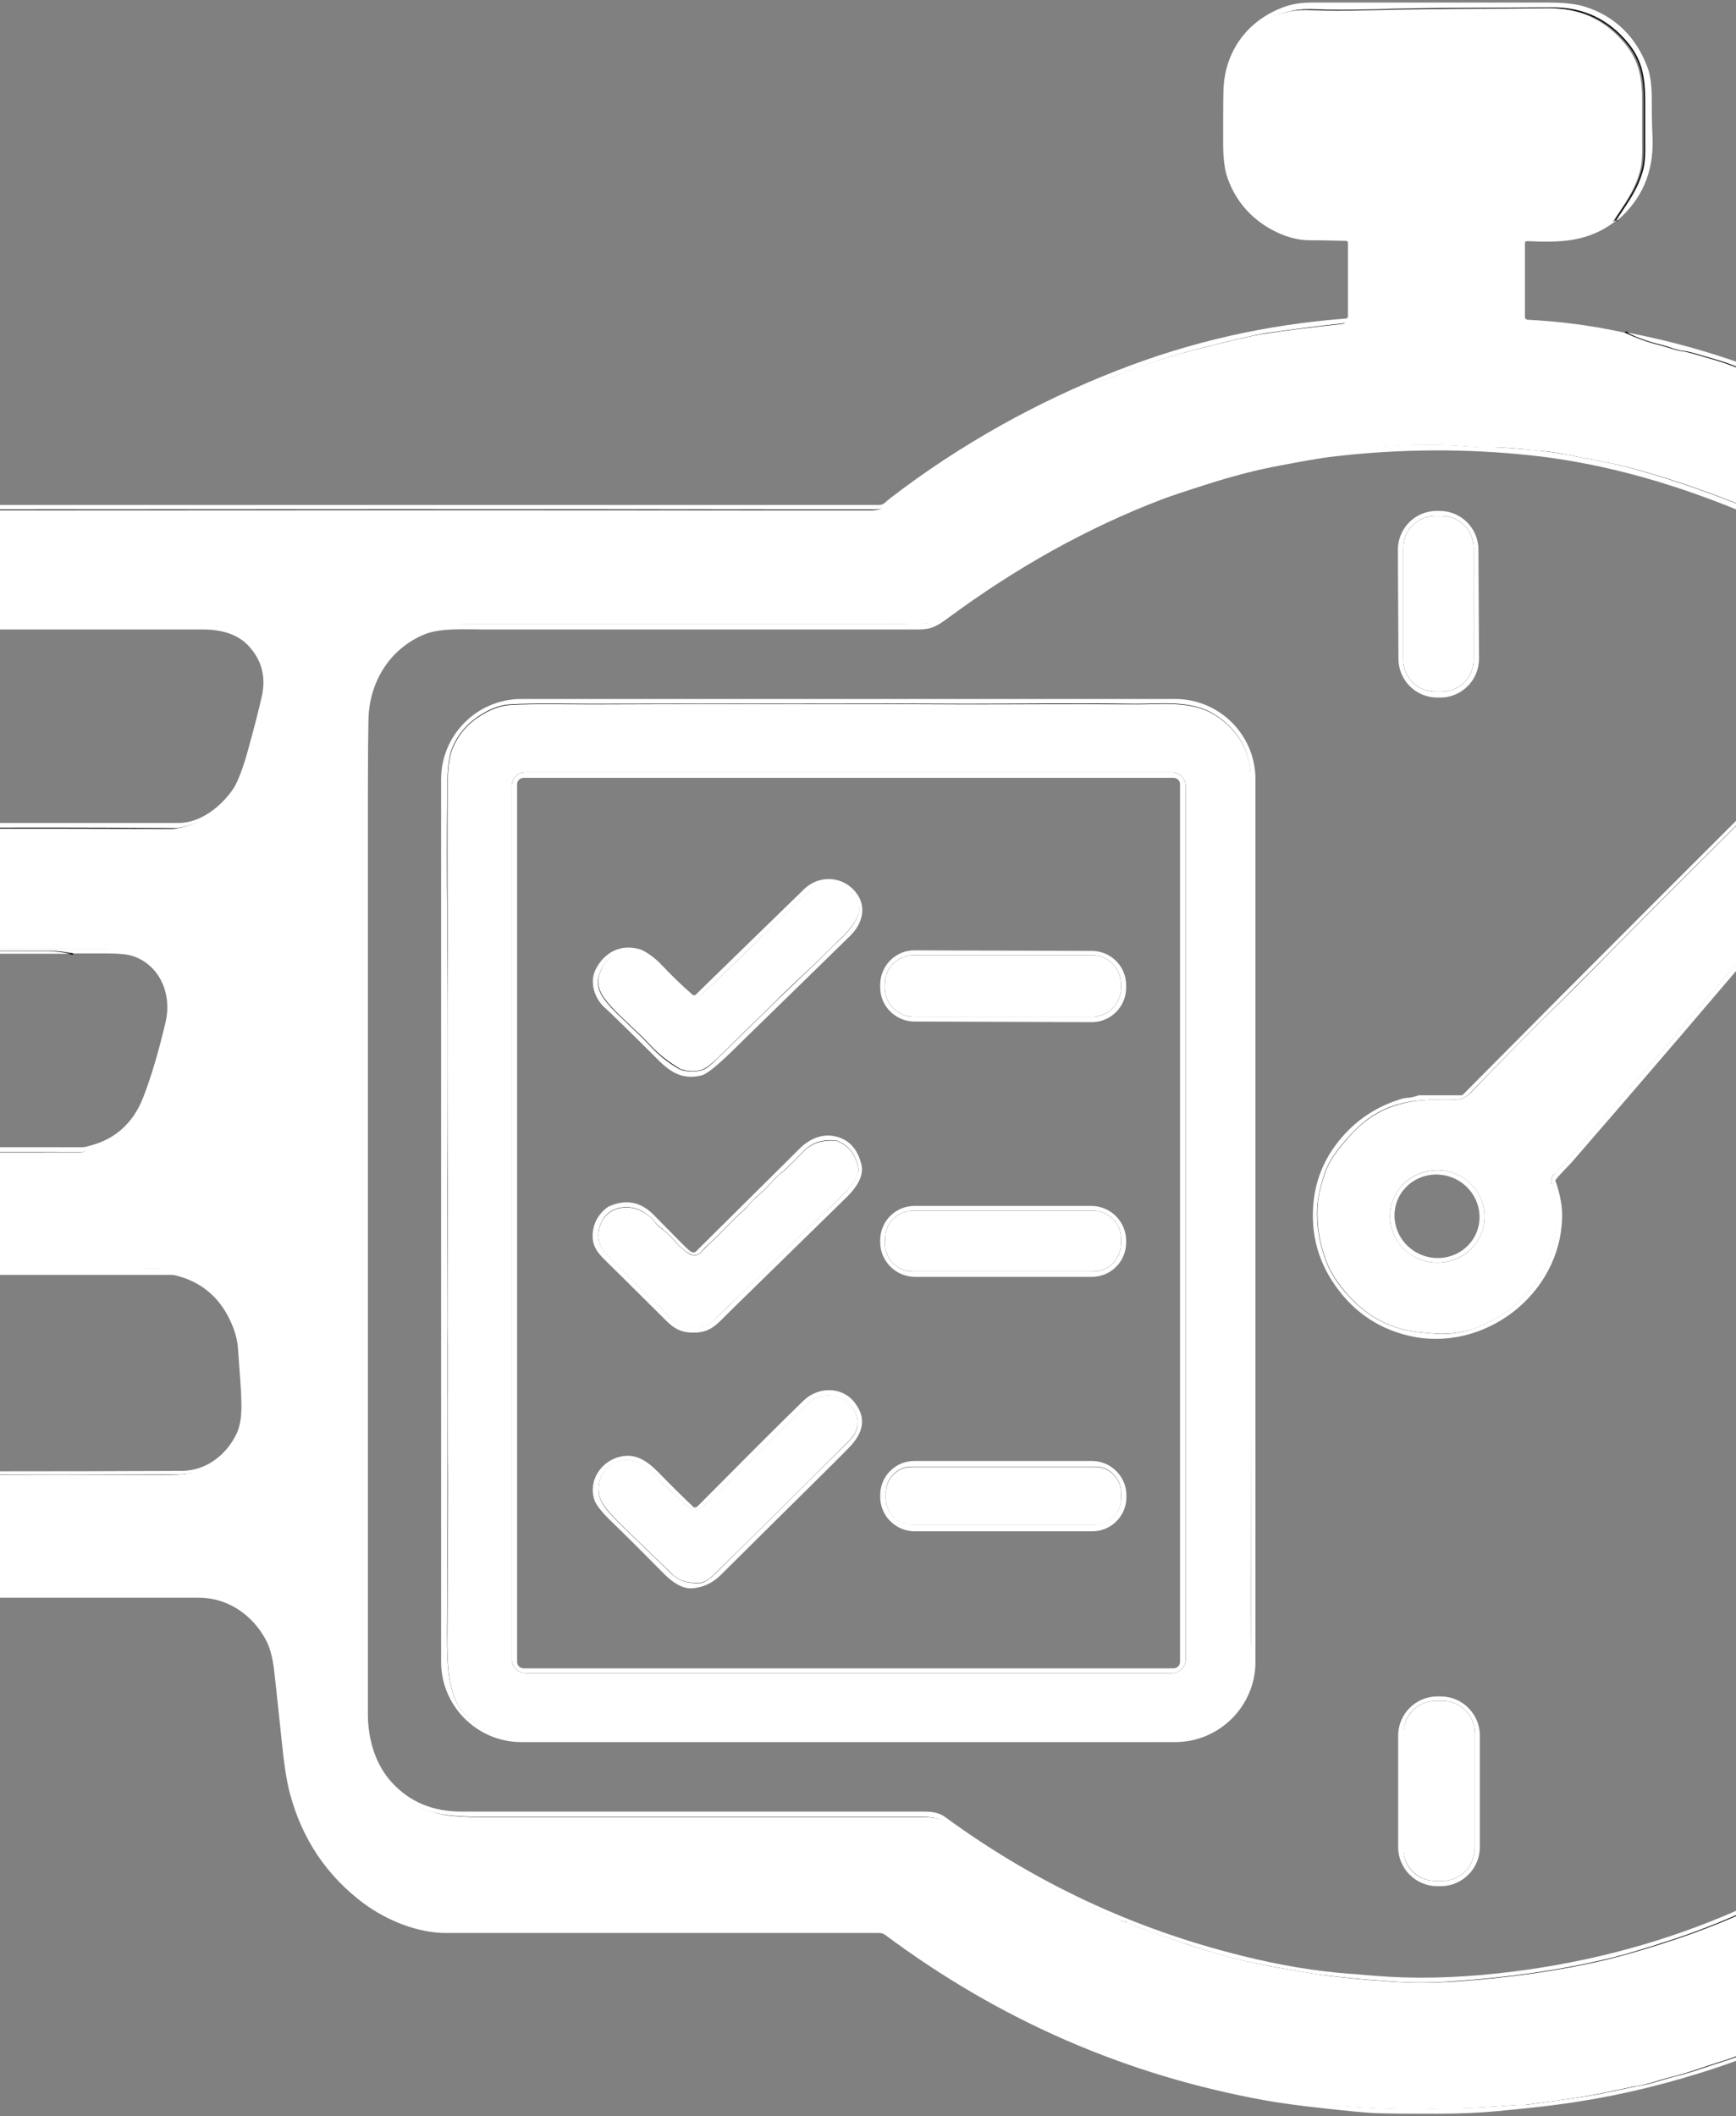
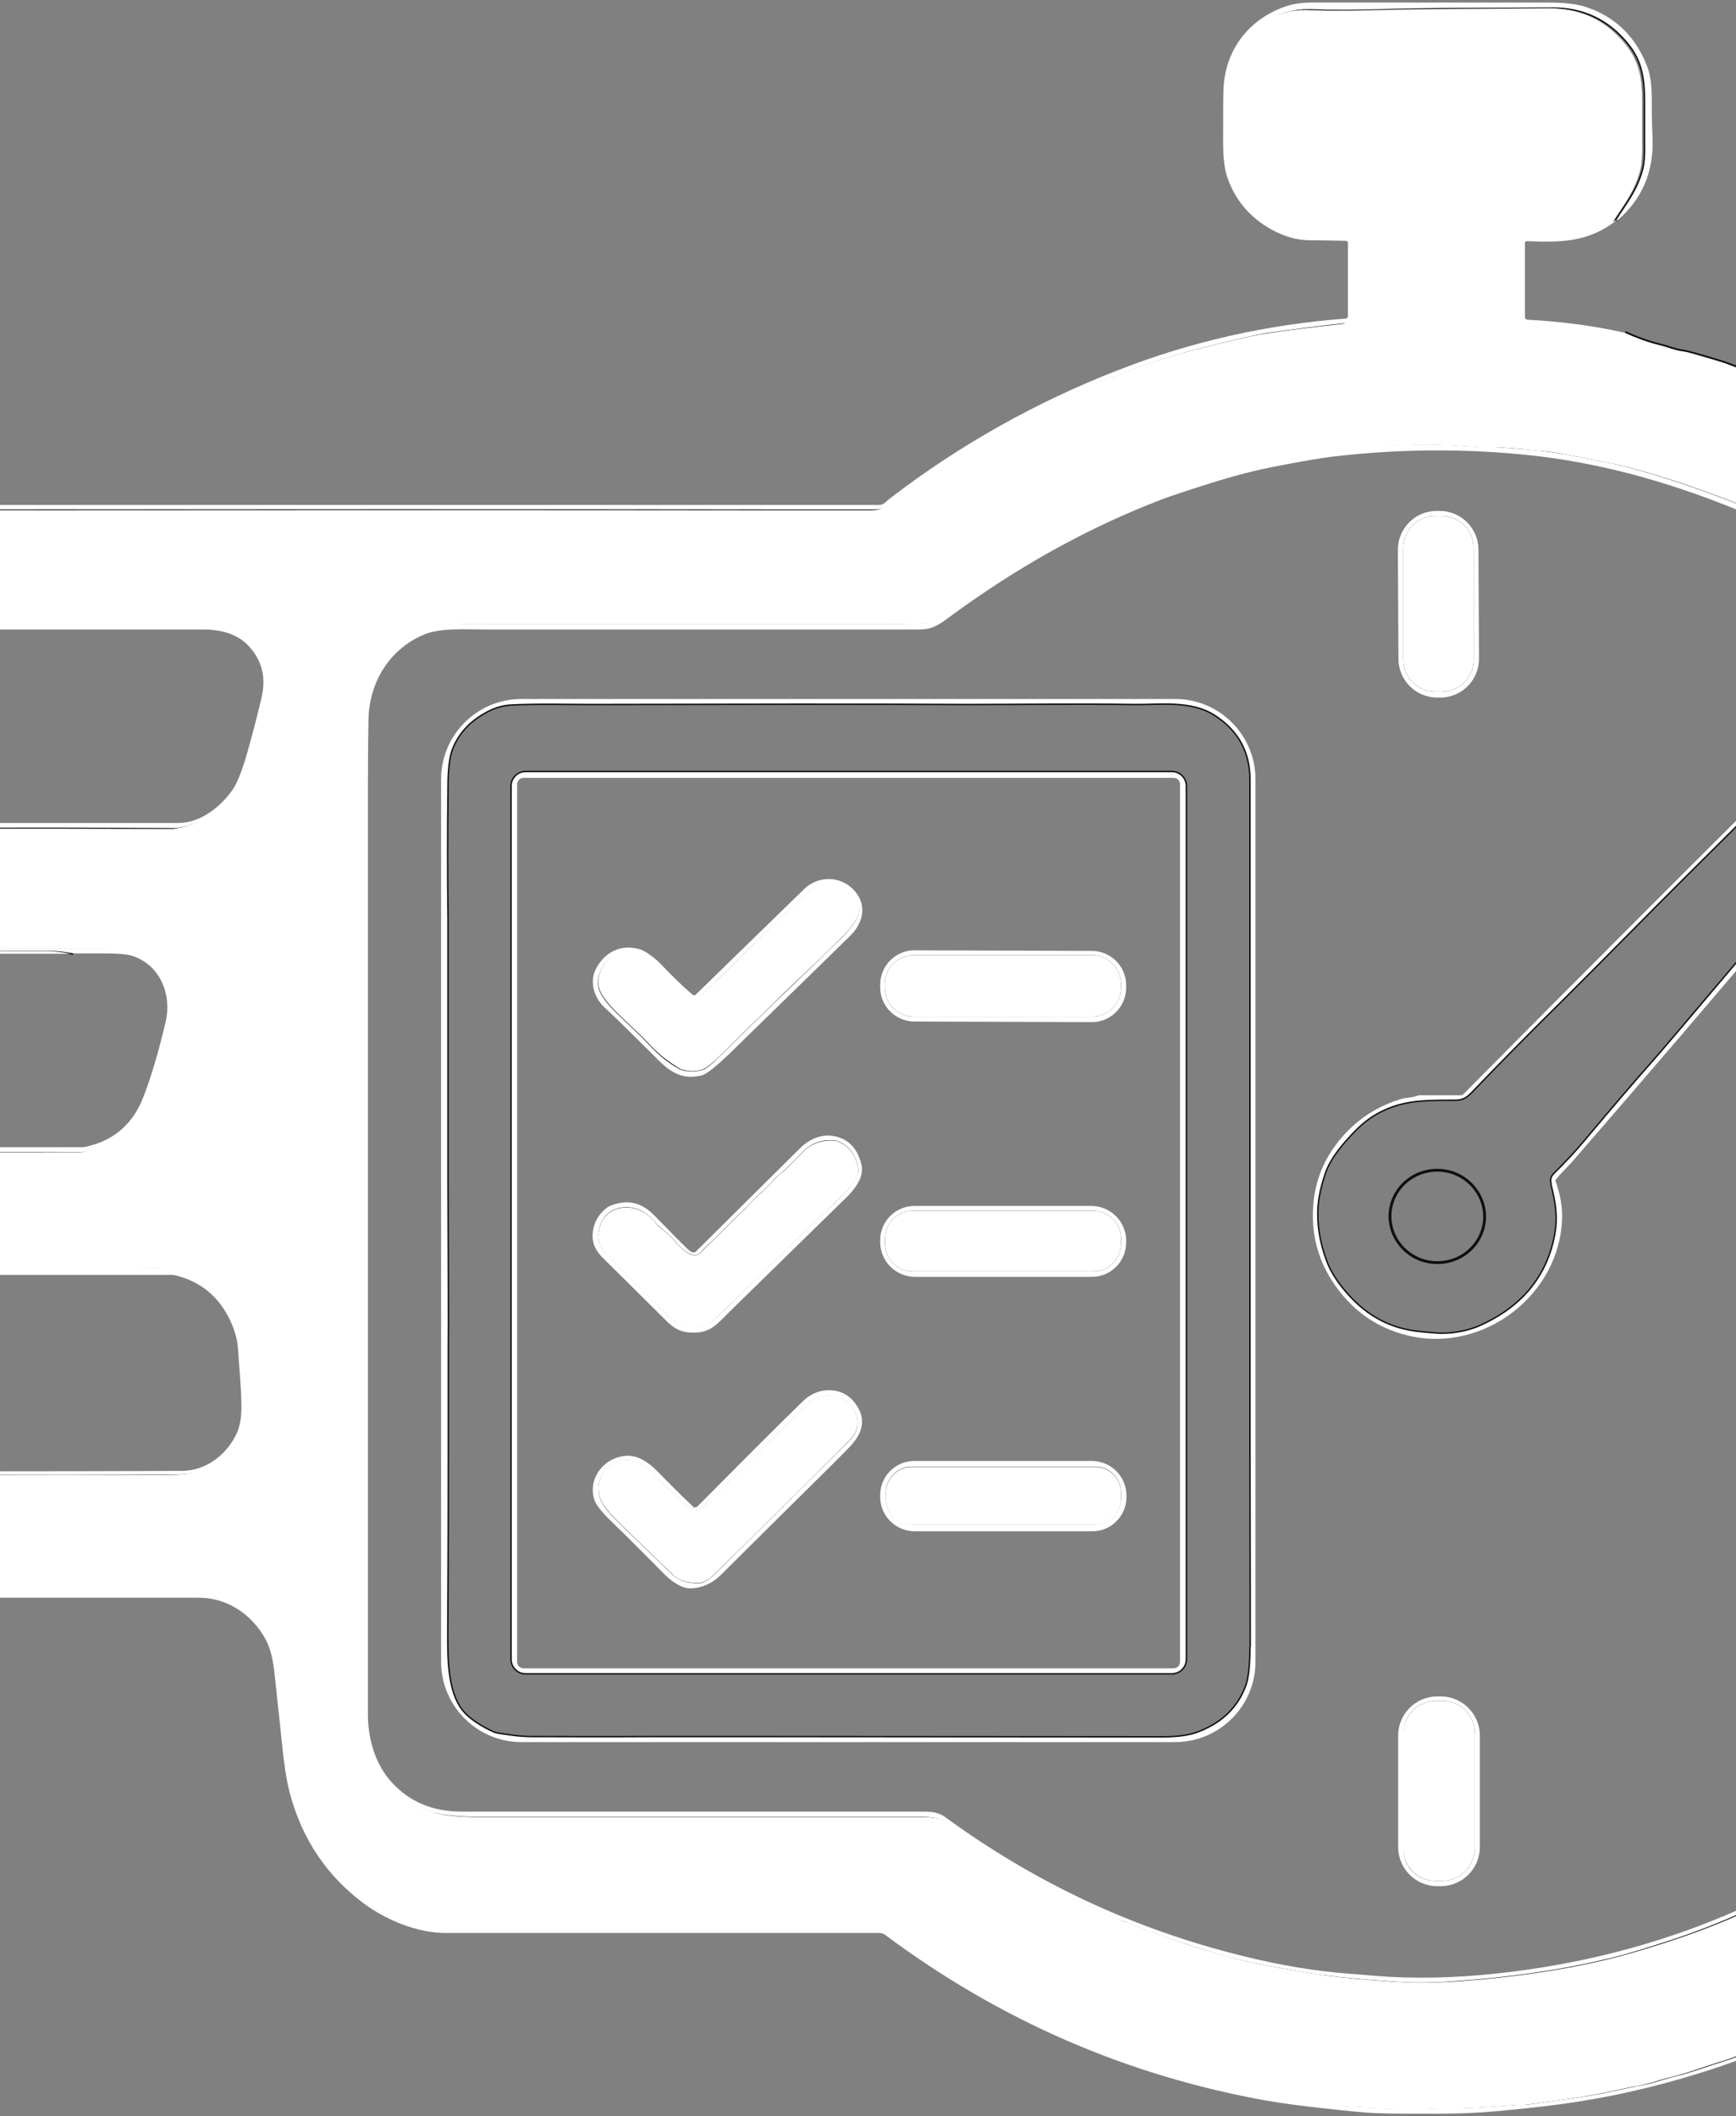
<svg xmlns="http://www.w3.org/2000/svg" width="612" height="746" viewBox="0 0 612 746" fill="none">
  <rect x="0" y="0" width="612" height="746" fill="#808080" stroke="none" />
  <path d="M569.699 77.8C573.499 71.8 577.299 67.3 579.299 59.8C579.899 57.6 580.099 54.3 579.999 50.1C579.999 46.9 579.999 42.2 579.999 36.2C579.999 27.5 579.099 21.5 574.099 15.3C567.199 6.8 558.199 2.5 547.199 2.6C525.799 2.8 505.199 2.6 484.299 3.3C475.499 3.5 468.799 3.5 464.199 3.3C460.599 3.1 457.899 3.3 455.999 3.7C451.699 4.7 449.099 5.5 448.199 6C440.499 10.7 434.799 17.4 433.299 26.7C432.599 31.3 432.399 35.5 432.599 39.2C432.799 42 432.799 44.8 432.599 47.6C432.299 52.8 432.999 58.1 434.699 63.7C435.799 67.3 437.999 70.9 441.499 74.4C446.799 79.9 453.199 82.8 460.599 83.2C461.599 83.2 465.799 83.2 473.299 83.2C475.899 83.2 477.199 85.1 477.099 87.7C476.799 97 476.599 104.9 476.699 111.2C476.699 111.3 476.699 111.5 476.699 111.6C476.299 113 475.399 113.7 474.099 113.9C464.099 115 454.899 116.2 446.499 117.4C443.199 117.9 435.299 119.7 422.699 122.9C415.999 124.6 409.599 126.6 403.499 128.8C393.199 132.5 386.899 134.9 384.699 135.9C374.299 140.6 367.899 143.7 365.299 145C362.999 146.2 359.999 147.9 356.199 149.9C341.299 157.9 326.699 167.5 312.299 178.7C312.099 178.8 311.999 178.9 311.799 179C310.899 179.4 309.599 179.6 307.999 179.6C305.799 179.6 295.199 179.6 276.199 179.6C197.799 179.5 91.799 179.5 -41.801 179.6C-48.001 179.6 -51.601 179.7 -52.601 180C-58.901 181.5 -63.401 186.2 -66.301 192C-69.101 197.7 -68.001 203.5 -66.301 209.5C-66.301 209.8 -66.101 210.2 -65.901 210.4C-60.801 217.7 -56.001 220 -46.701 219.9C-8.001 219.7 29.099 219.7 64.599 219.9C69.999 219.9 73.599 219.6 77.899 220.6C81.199 221.4 83.699 222.4 85.299 223.6C90.999 227.7 93.999 233.1 94.499 239.8C94.599 242.3 93.999 246.3 92.499 251.8C90.499 258.9 87.999 270.7 84.499 277.1C83.499 279 80.899 281.9 76.799 285.7C74.599 287.7 72.299 289.2 69.799 290C65.899 291.3 63.199 291.9 61.799 291.9C32.299 291.7 8.299 291.7 -10.201 291.8C-19.601 291.8 -26.501 291.8 -31.001 291.8C-31.401 291.8 -35.501 291.8 -43.501 291.8C-59.301 291.7 -78.001 291.6 -99.701 291.7C-112.101 291.7 -141.901 291.8 -189.201 292C-191.801 292 -196.101 292.6 -197.901 293.6C-208.001 299.3 -211.801 307.9 -209.301 319.6C-207.301 328.9 -198.001 334.3 -189.001 334.3C-177.901 334.3 -168.501 334.3 -160.601 334.3C-160.401 334.3 -160.201 334.5 -160.201 334.7C-160.201 335 -160.301 335.1 -160.501 335.1C-168.201 335.3 -176.001 335.5 -183.701 335.6C-187.301 335.6 -183.601 335.6 -183.501 335.6C-181.501 335.5 -179.501 335.6 -177.501 335.9M572.899 117.2C576.799 119 580.799 120.5 584.899 121.5C588.099 122.3 590.299 123.3 592.999 123.7C594.099 123.8 596.099 124.3 599.099 125.2C603.999 126.6 606.899 127.5 607.799 127.8C620.399 132.4 628.799 135.7 632.999 137.7C646.099 143.7 658.699 150.4 670.799 158C671.799 158.7 672.799 158.9 673.699 158.6C674.699 158.4 675.499 157.8 676.299 157C678.599 154.6 682.399 150.8 687.699 145.5C688.599 144.6 688.999 144 689.199 143.5C689.399 142.4 689.299 141.7 688.899 141.2C686.399 138.5 683.199 135.5 679.299 132C671.299 125 670.899 113.1 678.399 105.6C688.499 95.4 694.199 89.7 695.399 88.6C704.299 80.5 716.199 79.9 724.699 88.8C737.299 101.8 748.999 113.7 759.799 124.4C767.499 132 770.699 135.6 777.799 142.2C781.399 145.6 783.799 148.2 784.799 150.1C787.899 155.8 787.399 161.8 783.299 167.9C783.099 168.2 782.899 168.4 782.699 168.6C777.199 173.9 771.299 179.8 765.099 186.2C764.699 186.7 762.799 188.1 759.399 190.5C759.099 190.7 758.799 190.9 758.499 191C749.799 194.2 741.899 191.3 735.399 185.2C732.999 182.9 730.899 180.7 729.099 178.6C728.599 178 727.699 177.9 726.999 178.3C723.199 181 720.499 184.5 716.899 188.2C716.199 188.9 716.199 190.1 716.899 190.8C721.299 194.8 725.899 198.8 729.499 203C730.499 204.1 733.299 207.1 737.999 212C747.399 221.8 757.399 234.3 767.999 249.8C773.199 257.4 779.799 268.4 787.799 282.7C789.399 285.5 790.999 288.8 792.499 292.5C793.499 294.8 794.999 298 797.099 302.3C798.299 304.8 801.399 312.8 806.299 326.4C806.899 328 807.699 330.8 808.799 334.8C809.499 337.2 810.299 340 811.199 343.2C814.899 355.6 816.699 367 819.199 381.4C820.499 388.7 820.699 398 820.999 404C820.999 404.3 821.399 404.5 821.699 404.3L822.899 403.5M823.799 435.1C822.899 435.6 822.399 436.7 822.199 438.6C821.499 445.7 821.099 450.2 820.999 451.9C820.699 457.3 820.299 461.7 819.799 465.2C817.499 480.9 815.799 491.3 814.599 496.2C811.499 508.8 809.399 517.2 807.999 521.2C802.899 536.3 797.399 549.8 791.499 561.7C783.799 577.4 774.399 592.9 763.499 608.3C757.599 616.5 751.199 624.1 745.199 631.7C741.499 636.5 737.899 639.9 733.599 644.7C729.599 649.1 722.999 655.6 713.599 664C708.999 668.2 703.299 672.8 696.499 677.8C688.499 683.7 682.599 688 678.699 690.6C676.399 692.1 670.499 695.8 660.999 701.6C653.699 706.1 646.899 709.7 640.799 712.5C636.299 714.5 632.699 716.7 629.099 718.1C622.899 720.4 614.599 724.4 608.699 726.2C602.099 728.2 595.999 730.6 590.099 732C584.799 733.3 581.899 734.7 576.699 735.4C576.699 735.4 573.399 736.1 566.799 737.5C557.199 739.5 548.999 740.4 537.599 742C537.199 742 536.799 742 536.399 742C535.599 742 534.999 742 534.499 742C524.199 742.8 516.499 743.2 511.299 743.2C505.299 743.2 500.299 743.6 493.999 743.4C484.199 743.1 475.099 742.6 466.699 741.9C460.499 741.3 455.899 740.2 450.699 739.6C447.199 739.2 443.299 738.5 438.799 737.5C430.099 735.5 424.999 734.4 423.499 734C415.299 732 405.399 728.9 393.699 724.7C391.499 723.9 387.599 722.4 382.199 720.3C379.099 719.1 375.299 717.4 370.699 715.3C365.799 713 360.399 710.7 355.899 708.2C350.699 705.3 344.499 702.1 340.399 699.4C336.899 697.2 331.899 694 325.199 689.8C320.499 686.9 316.399 683.3 311.799 680.1C311.299 679.7 310.599 679.5 309.999 679.5C260.399 679.5 209.699 679.5 158.099 679.5C152.999 679.5 148.999 678.9 144.699 677.8C144.099 677.7 141.399 676.4 136.399 674.1C131.599 671.8 127.899 669.3 124.299 666C112.799 655.5 105.699 642.8 103.099 628C101.999 621.9 100.599 612.9 100.199 605.6C100.099 603.4 99.299 596.9 97.799 586C97.199 581.6 95.999 578.2 93.499 574.7C88.499 567.6 80.699 562.2 71.799 561.5C67.699 561.2 64.399 561 61.899 561C12.499 561 -31.101 561 -68.801 561C-71.701 561 -73.601 560.9 -74.401 560.6C-78.201 559.4 -82.801 557.9 -85.501 554.2C-93.301 544 -90.401 527 -78.501 521.4C-76.301 520.4 -71.801 519.9 -64.801 519.8C-46.401 519.8 -27.901 519.7 -9.601 519.7C11.499 519.7 33.899 519.7 57.599 519.8C63.199 519.8 69.099 519.8 73.699 517.2C80.399 513.4 84.699 507.7 86.399 500C86.399 499.7 86.399 499.5 86.399 499.2C86.299 487.9 86.899 478.9 84.299 469.3C82.399 462.3 78.199 457.5 72.599 452.7C69.399 449.9 65.899 448.8 62.599 447.7C61.599 447.4 59.399 447.1 55.899 447.1C52.899 447.1 45.799 447 34.499 447C-13.101 446.9 -65.801 446.9 -123.701 447C-131.101 447 -136.701 447.3 -144.001 447.4C-152.101 447.4 -158.101 444.9 -161.901 439.8C-165.401 434.9 -166.701 429.3 -165.501 422.8C-164.501 417 -161.201 412.3 -155.601 408.7C-150.101 405.1 -144.701 406.4 -138.601 406.2C-130.301 406 -124.901 406 -122.601 406C-74.101 406.1 -23.601 406.2 28.899 406.1C29.299 406.1 29.699 406.1 30.099 406C41.299 403.4 48.299 396 52.399 385.6C55.399 378.1 56.799 372.7 59.199 363.3C60.899 356.6 60.999 350.6 58.299 345.1C57.199 342.9 54.499 340.2 50.299 336.9C50.199 336.9 50.099 336.8 49.999 336.7L43.999 334.6C43.599 334.4 43.199 334.4 42.699 334.4L-139.901 334.6C-138.301 335.1 -136.101 335.2 -134.601 335.2C-75.301 335.4 -24.501 335.4 17.799 335.2C19.699 335.2 22.299 335.5 25.799 336.1M379.399 669.9C386.799 673.3 391.099 675.2 392.399 675.7C392.699 675.8 392.999 676 393.299 676.1C394.499 676.9 395.699 677.3 396.899 677.5C397.199 677.5 397.599 677.7 397.899 677.8C399.199 678.5 400.899 679.2 403.099 680C410.899 682.9 419.599 685.9 429.299 688.7C435.299 690.5 441.699 692 448.299 693.2C458.299 695 464.799 696 467.599 696.4C474.799 697.3 482.299 698 490.299 698.5C497.399 699 504.999 699 512.999 698.5C532.099 697.2 549.599 694.7 565.499 691C570.499 689.8 576.699 688.1 584.299 685.7C585.499 685.3 586.699 684.9 587.999 684.5C612.399 676.7 636.299 664.9 659.699 648.9C663.199 646.6 667.499 643.4 672.599 639.4C679.599 634 683.699 630.6 685.099 629.4C696.499 619.1 704.099 611.7 707.799 607.1C709.599 604.8 713.199 601.2 714.799 599.1C720.799 591.6 726.699 583.8 732.599 575.7C735.799 571.2 738.799 566.5 741.599 561.6C746.499 553 749.199 548.1 749.799 547C756.199 534.5 761.599 521.3 765.999 507.4C766.299 506.5 767.199 503.2 768.799 497.5C771.399 487.9 773.699 478.9 774.899 469.6C774.999 468.5 775.699 466.5 775.899 465C776.399 459.3 776.999 452.9 777.699 445.7C778.499 436.8 778.799 424.5 778.399 408.6C778.199 402.3 776.899 397.6 776.699 391.9C776.499 388.9 775.899 384.7 774.899 379.5C773.299 371.4 772.299 366.9 772.099 366C768.499 349.2 763.299 333.1 756.499 317.7C747.599 297.4 736.499 278.8 723.399 262C723.099 261.6 721.099 259.1 717.399 254.4C715.199 251.6 712.999 249.1 711.099 247.1C699.399 234.9 690.299 226.1 683.799 220.5C673.899 212.1 661.799 203.5 647.499 194.9C635.499 187.6 622.899 181.5 609.599 176.4C594.799 170.7 581.399 166.4 569.399 163.6C568.499 163.4 562.899 162.3 552.599 160.3C549.199 159.6 545.499 159.1 541.599 158.8C536.799 158.3 530.099 157.6 524.199 157.7C523.099 157.7 520.899 157.7 517.899 157.4C497.599 155.8 479.899 157.6 456.599 161.3C454.199 161.7 451.499 162.8 448.899 163C447.599 163 445.699 163.5 443.099 164.3C441.299 164.9 438.099 165.7 433.399 166.8C430.799 167.4 427.599 168.3 423.699 169.6C401.299 176.8 380.199 186.5 360.299 198.7C352.799 203.3 343.499 209.6 332.499 217.5C330.299 219 328.599 219.8 326.199 219.8C321.199 219.9 316.399 220 311.699 220C259.899 220 210.899 220 164.699 220C153.799 220 145.199 222.3 137.599 230.6C134.999 233.4 132.599 237.5 130.599 242.8C128.899 247.1 128.599 254.1 128.599 258C128.599 399.1 128.599 513.5 128.599 601.2C128.599 602.7 128.699 605.2 128.999 608.7C129.199 611.6 129.699 614 130.299 616.1C134.099 627.8 141.599 635.4 152.999 638.9C156.799 640.1 163.099 640.6 171.799 640.6C204.799 640.6 245.999 640.6 326.299 640.6C330.099 640.6 333.299 641.6 335.699 643.6C337.199 644.8 338.099 645.5 338.499 645.8C351.599 654.7 364.799 662.5 378.199 669.2C378.699 669.5 379.299 669.7 379.899 670M547.099 417.4C546.699 416 546.899 414.8 547.999 413.8C551.999 409.8 555.299 406.3 557.999 403.1C569.499 389.4 576.999 380.7 580.299 377C584.699 372.1 595.799 359 613.799 337.7C619.799 330.6 624.399 325.2 627.599 321.6C634.899 313.4 639.499 308 641.499 305.5C644.199 302.1 647.799 297.8 652.399 292.7C654.399 290.4 658.099 286.2 663.399 280C669.499 273 673.299 268.6 674.999 267C679.799 262.3 682.399 257.1 679.099 250.3C675.699 243.1 666.899 242.3 659.999 245C657.099 246.1 652.899 250.2 651.299 251.8C643.599 259.7 637.699 265.6 633.499 269.7C630.999 272.2 617.699 285.4 593.499 309.5C586.699 316.3 579.599 323.4 572.299 330.8C564.099 339.1 556.999 346.2 551.099 352.1C538.899 364.1 528.099 375.1 518.599 385C516.799 386.9 515.399 387.6 512.799 387.6C508.199 387.6 504.199 387.6 500.899 387.9C491.699 388.6 483.899 391.9 477.399 398.7C473.499 402.7 468.899 408 467.099 413.3C465.499 417.8 464.699 421.8 464.399 425.3C463.999 431.6 464.999 437.9 467.399 444.4C468.899 448.5 471.599 452.7 475.499 456.9C480.699 462.6 486.699 466.4 493.399 468.3C497.699 469.5 500.899 469.7 505.799 470.1C510.699 470.6 517.199 469.6 521.999 467.4C528.199 464.6 533.299 461.1 537.399 456.9C542.999 451.1 546.699 443.9 548.299 435.4C549.499 428.8 548.599 423.8 546.999 417.4M440.999 580.6C440.999 578.3 440.999 554.2 440.899 508.5C440.899 497.3 440.899 419.4 440.899 274.8C440.899 264.8 436.599 257.2 428.099 251.8C419.799 246.6 408.799 248.2 399.999 248.1C378.699 247.8 359.899 248.1 340.899 248.1C304.299 247.9 260.099 248 208.299 248.1C200.499 248.1 189.099 247.8 179.899 248.3C176.799 248.5 173.599 249.5 170.299 251.5C164.999 254.6 161.399 258.7 159.299 264C158.299 266.6 157.699 271.1 157.699 277.4C157.499 293.1 157.499 308.7 157.699 324.3C157.699 325.4 157.699 329 157.699 335C157.699 362.5 157.699 389.9 157.699 417.3C157.799 449.1 157.899 468.1 157.799 474.3C157.799 484.4 157.799 489.9 157.799 490.5C157.799 493.5 157.799 500.8 157.799 512.5C157.799 524.1 157.799 545.1 157.599 575.7C157.599 585.3 157.499 598 164.199 604.5C166.599 606.8 169.899 608.9 174.099 610.8C174.599 611 175.099 611.1 175.599 611.2C179.699 611.8 183.199 612.4 187.699 612.4C197.799 612.4 211.799 612.5 229.599 612.4C240.599 612.4 300.699 612.4 409.699 612.5C415.299 612.5 419.799 611.9 422.999 610.5C431.099 607.3 436.599 601.9 439.399 594.3C440.399 591.5 440.899 586.9 440.899 580.4M245.499 351.7C244.599 352.1 243.699 351.9 242.999 351.3C239.899 348.7 236.799 345.7 233.699 342.4C231.699 340.2 228.899 338.1 225.399 335.9C225.099 335.7 224.699 335.6 224.299 335.5C217.999 334.9 213.799 337.3 211.599 342.6C209.499 347.8 211.899 351.2 215.399 355.1C218.099 358.1 224.799 363.9 229.299 368.8C232.299 372 235.599 374.7 239.399 376.8C239.699 376.9 239.999 377.1 240.299 377.2C242.699 377.9 245.199 377.9 247.599 377.2C248.899 376.8 250.899 375.2 253.699 372.4C260.099 366.1 266.499 359.8 272.999 353.5C277.099 349.5 281.199 345.6 285.299 341.7C289.199 338.1 292.199 334.7 296.199 331.1C298.999 328.6 303.799 322.9 302.799 319.6C301.099 313.9 297.199 311.3 291.299 311.6C289.399 311.7 287.999 312.1 286.999 312.9C283.499 315.6 278.599 320.1 272.499 326.2C261.399 337.2 252.899 345.5 246.899 351.1C246.699 351.3 246.399 351.5 246.099 351.6L245.399 351.9M243.799 442.3C241.999 441.5 240.199 440.1 238.199 437.8C236.099 435.5 234.099 433.6 232.199 432.2C231.899 432 231.699 431.8 231.499 431.5C230.199 429.7 228.499 428.2 226.299 426.9C221.299 424.2 214.099 425.4 211.799 431.3C210.199 435.4 210.899 439 213.899 442.1C221.799 450.2 229.699 458 237.499 465.5C237.699 465.7 237.899 465.9 238.199 466C241.999 468.1 245.799 468.4 249.599 466.9C250.099 466.7 250.599 466.4 250.999 466C254.799 462.4 258.399 458.9 261.799 455.6C270.599 447.3 279.599 437.8 287.099 430.8C293.399 424.9 297.799 420.6 300.399 417.6C300.899 417.1 301.499 415.6 302.499 413.2C302.699 412.7 302.699 412.2 302.599 411.7C301.699 407.1 299.299 403.9 295.499 402.3C295.199 402.1 294.799 402 294.399 402C289.799 401.6 286.099 402.9 283.299 405.8C279.299 409.9 276.799 412.4 275.699 413.2C274.799 413.9 273.899 414.7 273.099 415.5C270.899 418 269.999 419.1 266.999 421.6C265.899 422.5 264.599 423.9 262.999 425.8C262.799 426 262.499 426.3 262.299 426.5C258.599 429.5 254.999 433.9 250.999 437.5C249.999 438.4 248.599 439.7 246.899 441.6C246.099 442.4 244.899 442.7 243.799 442.2M519.899 610.9C519.899 604.7 514.899 599.6 508.699 599.6H506.099C499.899 599.6 494.799 604.6 494.799 610.8V651.7C494.599 657.9 499.599 663 505.899 663H508.499C514.699 663 519.799 658 519.799 651.8V610.9M519.499 193.1C519.499 186.9 514.499 181.9 508.299 181.9H505.899C499.699 181.9 494.699 186.9 494.699 193.1V232.6C494.699 238.8 499.699 243.8 505.899 243.8H508.299C514.499 243.8 519.499 238.8 519.499 232.6V193.1ZM490.099 427.1C489.199 436 495.899 444.1 504.999 445C514.199 445.9 522.299 439.5 523.299 430.5C524.199 421.6 517.499 413.5 508.399 412.6C499.199 411.7 491.099 418.1 490.099 427.1ZM417.999 277.1C417.999 274.4 415.799 272.2 413.099 272.2H185.299C182.599 272.2 180.399 274.4 180.399 277.1V584.9C180.399 587.6 182.599 589.8 185.299 589.8H413.099C415.799 589.8 417.999 587.6 417.999 584.9V277.1ZM395.199 346.9C395.199 341.3 390.599 336.7 384.999 336.7H322.099C316.499 336.7 311.899 341.3 311.899 346.9V348.2C311.899 353.8 316.499 358.4 322.099 358.4H384.999C390.599 358.4 395.199 353.8 395.199 348.2V346.9ZM753.899 426.3C753.899 420.5 749.099 415.7 743.299 415.7H700.399C694.499 415.7 689.799 420.4 689.799 426.3V428.7C689.799 434.6 694.499 439.3 700.399 439.3H743.299C749.099 439.3 753.899 434.6 753.899 428.7V426.3ZM395.199 436.6C395.199 431.2 390.799 426.8 385.399 426.8H321.799C316.399 426.8 311.999 431.2 311.999 436.6V438.4C311.999 443.8 316.399 448.2 321.799 448.2H385.399C390.799 448.2 395.199 443.8 395.199 438.4V436.6ZM247.899 531.1C245.599 533.3 242.299 531.3 240.499 529.5C238.599 527.5 236.399 525.4 233.699 523.1C233.499 522.9 233.299 522.7 233.099 522.5C230.999 519.6 228.499 517.4 225.599 515.9C217.299 511.7 208.899 519.3 211.499 528C212.499 531.4 216.899 535.5 219.299 537.9C222.699 541.2 228.599 546.9 237.199 555.2C239.399 557.3 242.699 558.3 247.099 558C247.399 558 247.799 557.9 248.099 557.7C249.499 557 250.299 556.4 250.699 556.1C264.199 542.9 280.399 526.8 299.399 507.9C302.299 505 303.099 501.8 301.699 498.4C298.799 491.3 289.699 489.9 284.499 495.1C269.299 510.2 257.099 522.3 247.899 531.1ZM395.199 526.1C395.199 521.1 391.099 517 386.099 517H321.399C316.399 517 312.299 521.1 312.299 526.1V528.3C312.299 533.3 316.399 537.4 321.399 537.4H386.099C391.099 537.4 395.199 533.3 395.199 528.3V526.1Z" stroke="#0E0F0F" stroke-miterlimit="10" />
  <path d="M569.699 77.8C573.499 71.8 577.299 67.3 579.299 59.8C579.899 57.6 580.099 54.3 579.999 50.1C579.999 46.9 579.999 42.2 579.999 36.2C579.999 27.5 579.099 21.5 574.099 15.3C567.199 6.8 558.199 2.5 547.199 2.6C525.799 2.8 505.199 2.6 484.299 3.3C475.499 3.5 468.799 3.5 464.199 3.3C460.599 3.1 457.899 3.3 455.999 3.7C451.699 4.7 449.099 5.5 448.199 6C440.499 10.7 434.799 17.4 433.299 26.7C432.599 31.3 432.399 35.5 432.599 39.2C432.799 42 432.799 44.8 432.599 47.6C432.299 52.8 432.999 58.1 434.699 63.7C435.799 67.3 437.999 70.9 441.499 74.4C446.799 79.9 453.199 82.8 460.599 83.2C461.599 83.2 465.799 83.2 473.299 83.2C475.899 83.2 477.199 85.1 477.099 87.7C476.799 97 476.599 104.9 476.699 111.2C476.699 111.3 476.699 111.5 476.699 111.6C476.299 113 475.399 113.7 474.099 113.9C464.099 115 454.899 116.2 446.499 117.4C443.199 117.9 435.299 119.7 422.699 122.9C415.999 124.6 409.599 126.6 403.499 128.8C393.199 132.5 386.899 134.9 384.699 135.9C374.299 140.6 367.899 143.7 365.299 145C362.999 146.2 359.999 147.9 356.199 149.9C341.299 157.9 326.699 167.5 312.299 178.7C312.099 178.8 311.999 178.9 311.799 179C310.899 179.4 309.599 179.6 307.999 179.6C305.799 179.6 295.199 179.6 276.199 179.6C197.799 179.5 91.799 179.5 -41.801 179.6C-48.001 179.6 -51.601 179.7 -52.601 180C-58.901 181.5 -63.401 186.2 -66.301 192C-69.101 197.7 -68.001 203.5 -66.301 209.5C-66.301 209.8 -66.101 210.2 -65.901 210.4C-60.801 217.7 -56.001 220 -46.701 219.9C-8.001 219.7 29.099 219.7 64.599 219.9C69.999 219.9 73.599 219.6 77.899 220.6C81.199 221.4 83.699 222.4 85.299 223.6C90.999 227.7 93.999 233.1 94.499 239.8C94.599 242.3 93.999 246.3 92.499 251.8C90.499 258.9 87.999 270.7 84.499 277.1C83.499 279 80.899 281.9 76.799 285.7C74.599 287.7 72.299 289.2 69.799 290C65.899 291.3 63.199 291.9 61.799 291.9C32.299 291.7 8.299 291.7 -10.201 291.8C-19.601 291.8 -26.501 291.8 -31.001 291.8C-31.401 291.8 -35.501 291.8 -43.501 291.8C-59.301 291.7 -78.001 291.6 -99.701 291.7C-112.101 291.7 -141.901 291.8 -189.201 292C-191.801 292 -196.101 292.6 -197.901 293.6C-208.001 299.3 -211.801 307.9 -209.301 319.6C-207.301 328.9 -198.001 334.3 -189.001 334.3C-177.901 334.3 -168.501 334.3 -160.601 334.3C-160.401 334.3 -160.201 334.5 -160.201 334.7C-160.201 335 -160.301 335.1 -160.501 335.1C-168.201 335.3 -176.001 335.5 -183.701 335.6C-187.301 335.6 -183.601 335.6 -183.501 335.6C-181.501 335.5 -179.501 335.6 -177.501 335.9H-193.201C-193.501 335.9 -193.801 335.9 -194.001 335.7C-201.401 333.8 -206.601 329.4 -209.801 322.7C-215.701 310.1 -207.401 294.2 -194.001 290.8C-192.301 290.4 -189.301 290.1 -184.901 290.1C-49.701 290.1 32.899 290.1 62.999 290.1C70.599 290.1 77.699 284.5 81.999 278.4C83.599 276.1 85.199 272 86.899 266.3C89.499 257.1 91.299 250 92.399 245C93.699 238.6 92.299 233 88.099 228.2C83.999 223.4 77.799 221.9 71.599 221.9C15.099 221.9 -25.201 221.9 -49.201 221.9C-55.401 221.9 -60.601 219.3 -64.901 214.1C-71.501 205.9 -71.301 195 -64.901 186.8C-61.401 182.4 -56.601 179.4 -50.501 178H309.899C310.699 178 311.399 177.7 311.999 177.2C312.399 176.8 313.099 176.2 313.999 175.5C338.199 156.9 365.399 141.7 393.599 130.7C419.499 120.5 446.499 114.4 474.399 112.3C474.899 112.3 475.199 111.9 475.199 111.4V85.6C475.199 85.2 474.899 85 474.599 84.9C472.399 84.9 468.199 84.7 461.799 84.7C457.299 84.7 452.799 83.4 448.199 80.9C440.699 76.7 435.599 70.7 432.799 62.9C431.699 59.9 431.199 55.7 431.199 50.3C431.199 42.2 431.199 36.1 431.299 32.1C431.599 17.9 440.099 6.7 453.399 2.2C456.099 1.3 459.599 0.8 463.999 0.9C476.699 0.9 503.999 0.9 545.799 0.9C551.299 0.9 555.599 1.4 558.599 2.3C569.399 5.7 576.899 13.1 580.899 24C581.899 26.8 582.399 30.9 582.299 36.5C582.299 38 582.299 42.2 582.599 49.2C582.899 60.8 578.799 70.3 570.199 77.7L569.699 77.8Z" fill="white" />
  <path d="M569.7 77.8C559.9 85.5 549.799 85.5 538.299 85C537.899 85 537.599 85.3 537.599 85.6V111.8C537.599 112.3 538 112.6 538.4 112.7C550.2 113.3 561.599 114.8 572.799 117.3C576.699 119.1 580.699 120.6 584.799 121.6C587.999 122.4 590.2 123.4 592.9 123.8C594 123.9 596 124.4 599 125.3C603.9 126.7 606.8 127.6 607.7 127.9C620.3 132.5 628.7 135.8 632.9 137.8C646 143.8 658.6 150.5 670.7 158.1C671.7 158.8 672.699 159 673.599 158.7C674.599 158.5 675.4 157.9 676.2 157.1C678.5 154.7 682.299 150.9 687.599 145.6C688.499 144.7 688.899 144.1 689.099 143.6C689.299 142.5 689.199 141.8 688.799 141.3C686.299 138.6 683.1 135.6 679.2 132.1C671.2 125.1 670.799 113.2 678.299 105.7C688.399 95.5 694.099 89.8 695.299 88.7C704.199 80.6 716.099 80 724.599 88.9C737.199 101.9 748.9 113.8 759.7 124.5C767.4 132.1 770.6 135.7 777.7 142.3C781.3 145.7 783.7 148.3 784.7 150.2C787.8 155.9 787.3 161.9 783.2 168C783 168.3 782.799 168.5 782.599 168.7C777.099 174 771.2 179.9 765 186.3C764.6 186.8 762.699 188.2 759.299 190.6C758.999 190.8 758.7 191 758.4 191.1C749.7 194.3 741.799 191.4 735.299 185.3C732.899 183 730.8 180.8 729 178.7C728.5 178.1 727.6 178 726.9 178.4C723.1 181.1 720.399 184.6 716.799 188.3C716.099 189 716.099 190.2 716.799 190.9C721.199 194.9 725.8 198.9 729.4 203.1C730.4 204.2 733.2 207.2 737.9 212.1C747.3 221.9 757.3 234.4 767.9 249.9C773.1 257.5 779.7 268.5 787.7 282.8C789.3 285.6 790.9 288.9 792.4 292.6C793.4 294.9 794.9 298.1 797 302.4C798.2 304.9 801.3 312.9 806.2 326.5C806.8 328.1 807.6 330.9 808.7 334.9C809.4 337.3 810.199 340.1 811.099 343.3C814.799 355.7 816.599 367.1 819.099 381.5C820.399 388.8 820.6 398.1 820.9 404.1C820.9 404.4 821.299 404.6 821.599 404.4L822.799 403.6C823.399 414.2 823.499 424.7 823.099 435.2C822.199 435.7 821.7 436.8 821.5 438.7C820.8 445.8 820.399 450.3 820.299 452C819.999 457.4 819.599 461.8 819.099 465.3C816.799 481 815.1 491.4 813.9 496.3C810.8 508.9 808.699 517.3 807.299 521.3C802.199 536.4 796.699 549.9 790.799 561.8C783.099 577.5 773.699 593 762.799 608.4C756.899 616.6 750.5 624.2 744.5 631.8C740.8 636.6 737.2 640 732.9 644.8C728.9 649.2 722.3 655.7 712.9 664.1C708.3 668.3 702.599 672.9 695.799 677.9C687.799 683.8 681.9 688.1 678 690.7C675.7 692.2 669.799 695.9 660.299 701.7C652.999 706.2 646.199 709.8 640.099 712.6C635.599 714.6 632 716.8 628.4 718.2C622.2 720.5 613.9 724.5 608 726.3C601.4 728.3 595.3 730.7 589.4 732.1C584.1 733.4 581.2 734.8 576 735.5C576 735.5 572.699 736.2 566.099 737.6C556.499 739.6 548.3 740.5 536.9 742.1C536.5 742.1 536.1 742.1 535.7 742.1C534.9 742.1 534.299 742.1 533.799 742.1C523.499 742.9 515.799 743.3 510.599 743.3C504.599 743.3 499.599 743.7 493.299 743.5C483.499 743.2 474.4 742.7 466 742C459.8 741.4 455.2 740.3 450 739.7C446.5 739.3 442.599 738.6 438.099 737.6C429.399 735.6 424.299 734.5 422.799 734.1C414.599 732.1 404.7 729 393 724.8C390.8 724 386.9 722.5 381.5 720.4C378.4 719.2 374.6 717.5 370 715.4C365.1 713.1 359.7 710.8 355.2 708.3C350 705.4 343.8 702.2 339.7 699.5C336.2 697.3 331.2 694.1 324.5 689.9C319.8 687 315.699 683.4 311.099 680.2C310.599 679.8 309.899 679.6 309.299 679.6C259.7 679.6 209 679.6 157.4 679.6C152.3 679.6 148.3 679 144 677.9C143.4 677.8 140.699 676.5 135.699 674.2C130.899 671.9 127.2 669.4 123.6 666.1C112.1 655.6 105 642.9 102.4 628.1C101.3 622 99.9 613 99.499 605.7C99.4 603.5 98.6 597 97.1 586.1C96.499 581.7 95.299 578.3 92.799 574.8C87.799 567.7 79.999 562.3 71.1 561.6C66.999 561.3 63.7 561.1 61.2 561.1C11.8 561.1 -31.8 561.1 -69.501 561.1C-72.4 561.1 -74.3 561 -75.1 560.7C-78.9 559.5 -83.501 558 -86.201 554.3C-94.001 544.1 -91.1 527.1 -79.201 521.5C-77.001 520.5 -72.501 520 -65.501 519.9C-47.1 519.9 -28.601 519.8 -10.3 519.8C10.8 519.8 33.2 519.8 56.9 519.9C62.499 519.9 68.4 519.9 72.999 517.3C79.7 513.5 83.999 507.8 85.7 500.1C85.7 499.8 85.7 499.6 85.7 499.3C85.6 488 86.2 479 83.6 469.4C81.7 462.4 77.499 457.6 71.9 452.8C68.7 450 65.2 448.9 61.9 447.8C60.9 447.5 58.7 447.2 55.2 447.2C52.2 447.2 45.099 447.1 33.8 447.1C-13.8 447 -66.501 447 -124.4 447.1C-131.8 447.1 -137.4 447.4 -144.7 447.5C-152.8 447.5 -158.8 445 -162.6 439.9C-166.1 435 -167.4 429.4 -166.2 422.9C-165.2 417.1 -161.9 412.4 -156.3 408.8C-150.8 405.2 -145.4 406.5 -139.3 406.3C-131 406.1 -125.6 406.1 -123.3 406.1C-74.8 406.2 -24.3 406.3 28.2 406.2C28.599 406.2 29 406.2 29.399 406.1C40.599 403.5 47.599 396.1 51.7 385.7C54.7 378.2 56.099 372.8 58.499 363.4C60.2 356.7 60.3 350.7 57.599 345.2C56.499 343 53.8 340.3 49.599 337C49.499 337 49.4 336.9 49.3 336.8L43.3 334.7C42.9 334.5 42.499 334.5 41.999 334.5L-140.6 334.7C-139 335.2 -136.8 335.3 -135.3 335.3C-76.001 335.5 -25.201 335.5 17.099 335.3C19 335.3 21.599 335.6 25.099 336.2H-178.6C-180.5 335.9 -182.5 335.8 -184.6 335.9C-184.6 335.9 -188.4 335.9 -184.8 335.9C-177.1 335.9 -169.3 335.6 -161.6 335.4C-161.4 335.4 -161.3 335.2 -161.3 335C-161.3 334.7 -161.5 334.6 -161.7 334.6C-169.5 334.6 -179 334.6 -190.1 334.6C-199.1 334.6 -208.4 329.2 -210.4 319.9C-212.9 308.3 -209.1 299.6 -199 293.9C-197.2 292.9 -192.9 292.3 -190.3 292.3C-143 292.1 -113.2 292 -100.8 292C-79.1 292 -60.3 292 -44.6 292.1C-36.6 292.1 -32.501 292.1 -32.1 292.1C-27.601 292.1 -20.701 292.1 -11.3 292.1C7.2 292.1 31.2 292.1 60.7 292.2C62.099 292.2 64.799 291.6 68.7 290.3C71.2 289.5 73.499 288.1 75.7 286C79.799 282.2 82.299 279.3 83.4 277.4C86.9 271 89.4 259.2 91.4 252.1C92.9 246.6 93.6 242.6 93.4 240.1C92.999 233.5 89.9 228.1 84.2 223.9C82.6 222.7 80.1 221.7 76.799 220.9C72.499 219.8 68.9 220.2 63.499 220.2C28 220 -9.1 220 -47.8 220.2C-57.1 220.2 -61.901 218 -67.001 210.7C-67.201 210.4 -67.4 210.1 -67.4 209.8C-69.1 203.8 -70.1 198 -67.4 192.3C-64.6 186.5 -60.1 181.8 -53.7 180.3C-52.7 180.1 -49.1 179.9 -42.901 179.9C90.7 179.8 196.7 179.8 275.1 179.9C294.1 179.9 304.599 179.9 306.899 179.9C308.499 179.9 309.8 179.7 310.7 179.3C310.9 179.3 311 179.1 311.2 179C325.6 167.8 340.199 158.2 355.099 150.2C358.899 148.2 361.9 146.5 364.2 145.3C366.7 143.9 373.199 140.9 383.599 136.2C385.899 135.2 392.199 132.8 402.399 129.1C408.499 126.9 414.899 124.9 421.599 123.2C434.199 120 442.099 118.2 445.399 117.7C453.799 116.4 463 115.3 473 114.2C474.3 114.1 475.199 113.3 475.599 111.9C475.599 111.8 475.599 111.6 475.599 111.5C475.599 105.1 475.6 97.3 476 88C476 85.4 474.8 83.5 472.2 83.5C464.8 83.5 460.6 83.5 459.5 83.5C452.1 83.1 445.699 80.1 440.399 74.7C436.999 71.2 434.699 67.6 433.599 64C431.899 58.4 431.2 53.1 431.5 47.9C431.7 45.1 431.6 42.3 431.5 39.5C431.2 35.8 431.5 31.7 432.2 27C433.6 17.8 439.299 11.1 447.099 6.3C448.099 5.7 450.699 4.9 454.899 4C456.799 3.6 459.499 3.4 463.099 3.6C467.699 3.8 474.4 3.8 483.2 3.6C504.1 3 524.699 3.1 546.099 2.9C557.099 2.9 566.1 7.1 573 15.6C578 21.8 579 27.9 578.9 36.5C578.9 42.6 578.9 47.2 578.9 50.4C579 54.6 578.8 57.9 578.2 60.1C576.2 67.6 572.399 72.2 568.599 78.1M379.399 669.9C386.799 673.3 391.099 675.2 392.399 675.7C392.699 675.8 392.999 676 393.299 676.1C394.499 676.9 395.699 677.3 396.899 677.5C397.199 677.5 397.599 677.7 397.899 677.8C399.199 678.5 400.899 679.2 403.099 680C410.899 682.9 419.599 685.9 429.299 688.7C435.299 690.5 441.699 692 448.299 693.2C458.299 695 464.799 696 467.599 696.4C474.799 697.3 482.299 698 490.299 698.5C497.399 699 505 699 513 698.5C532.1 697.2 549.6 694.7 565.5 691C570.5 689.8 576.699 688.1 584.299 685.7C585.499 685.3 586.7 684.9 588 684.5C612.4 676.7 636.3 664.9 659.7 648.9C663.2 646.6 667.499 643.4 672.599 639.4C679.599 634 683.699 630.6 685.099 629.4C696.499 619.1 704.099 611.7 707.799 607.1C709.599 604.8 713.199 601.2 714.799 599.1C720.799 591.6 726.699 583.8 732.599 575.7C735.799 571.2 738.799 566.5 741.599 561.6C746.499 553 749.199 548.1 749.799 547C756.199 534.5 761.6 521.3 766 507.4C766.3 506.5 767.199 503.2 768.799 497.5C771.399 487.9 773.7 478.9 774.9 469.6C775 468.5 775.7 466.5 775.9 465C776.4 459.3 777 452.9 777.7 445.7C778.5 436.8 778.8 424.5 778.4 408.6C778.2 402.3 776.9 397.6 776.7 391.9C776.5 388.9 775.9 384.7 774.9 379.5C773.3 371.4 772.299 366.9 772.099 366C768.499 349.2 763.3 333.1 756.5 317.7C747.6 297.4 736.5 278.8 723.4 262C723.1 261.6 721.1 259.1 717.4 254.4C715.2 251.6 712.999 249.1 711.099 247.1C699.399 234.9 690.299 226.1 683.799 220.5C673.899 212.1 661.8 203.5 647.5 194.9C635.5 187.6 622.899 181.5 609.599 176.4C594.799 170.7 581.4 166.4 569.4 163.6C568.5 163.4 562.899 162.3 552.599 160.3C549.199 159.6 545.499 159.1 541.599 158.8C536.799 158.3 530.1 157.6 524.2 157.7C523.1 157.7 520.9 157.7 517.9 157.4C497.6 155.8 479.899 157.6 456.599 161.3C454.199 161.7 451.499 162.8 448.899 163C447.599 163 445.699 163.5 443.099 164.3C441.299 164.9 438.099 165.7 433.399 166.8C430.799 167.4 427.6 168.3 423.7 169.6C401.3 176.8 380.199 186.5 360.299 198.7C352.799 203.3 343.5 209.6 332.5 217.5C330.3 219 328.6 219.8 326.2 219.8C321.2 219.9 316.4 220 311.7 220C259.9 220 210.899 220 164.699 220C153.799 220 145.2 222.3 137.6 230.6C135 233.4 132.6 237.5 130.6 242.8C128.9 247.1 128.6 254.1 128.6 258C128.6 399.1 128.6 513.5 128.6 601.2C128.6 602.7 128.7 605.2 129 608.7C129.2 611.6 129.699 614 130.299 616.1C134.099 627.8 141.6 635.4 153 638.9C156.8 640.1 163.099 640.6 171.799 640.6C204.799 640.6 245.999 640.6 326.299 640.6C330.099 640.6 333.3 641.6 335.7 643.6C337.2 644.8 338.1 645.5 338.5 645.8C351.6 654.7 364.8 662.5 378.2 669.2C378.7 669.5 379.299 669.7 379.899 670L379.399 669.9Z" fill="white" />
-   <path d="M823.5 403.5L822.3 404.3C822 404.5 821.6 404.3 821.6 404C821.3 398 821 388.7 819.8 381.4C817.3 366.9 815.5 355.6 811.8 343.2C810.8 340 810 337.2 809.4 334.8C808.3 330.8 807.5 328 806.9 326.4C802 312.8 799 304.8 797.7 302.3C795.6 298 794.1 294.8 793.1 292.5C791.5 288.8 789.9 285.6 788.4 282.7C780.4 268.4 773.8 257.4 768.6 249.8C758 234.4 748 221.8 738.6 212C733.9 207.1 731 204.1 730.1 203C726.5 198.8 721.9 194.8 717.5 190.8C716.7 190.1 716.7 189 717.5 188.2C721 184.4 723.8 180.9 727.6 178.3C728.3 177.8 729.2 177.9 729.7 178.6C731.5 180.7 733.6 182.9 736 185.2C742.4 191.3 750.4 194.2 759.1 191C759.4 190.9 759.7 190.7 760 190.5C763.3 188.1 765.2 186.6 765.7 186.2C771.9 179.8 777.8 174 783.3 168.6C783.5 168.4 783.7 168.1 783.9 167.9C788 161.8 788.6 155.8 785.4 150.1C784.4 148.2 782.1 145.6 778.4 142.2C771.3 135.6 768.1 132 760.4 124.4C749.6 113.7 737.8 101.8 725.3 88.8C716.7 79.9 704.8 80.5 696 88.6C694.8 89.7 689.1 95.4 679 105.6C671.5 113.1 671.9 125 679.9 132C683.8 135.4 687 138.5 689.5 141.2C689.9 141.7 690 142.4 689.8 143.5C689.7 144 689.2 144.7 688.3 145.5C683 150.7 679.1 154.6 676.9 157C676.1 157.8 675.2 158.4 674.3 158.6C673.4 158.8 672.5 158.6 671.4 158C659.2 150.4 646.6 143.7 633.6 137.7C629.3 135.8 620.9 132.5 608.4 127.8C607.5 127.5 604.6 126.6 599.7 125.2C596.7 124.3 594.7 123.8 593.6 123.7C590.8 123.4 588.7 122.3 585.5 121.5C581.3 120.5 577.3 119.1 573.5 117.2C609.7 124.1 642.9 137.9 673.5 157.6C673.8 157.8 674.3 157.8 674.6 157.5L688.6 143.6C689 143.2 689 142.5 688.6 142.1C688.6 142.1 685.4 139.1 679.2 133.3C676.4 130.6 674.5 128.2 673.6 126.1C670.8 119.3 671.9 111.4 677.1 106.2C687 96.2 693.7 89.5 697.4 86C705.3 78.6 718.2 79.3 725.7 87C742.2 103.8 761.8 123.4 784.4 145.9C791.1 152.5 791.1 163.3 784.1 170.2C781.7 172.5 776.1 178.2 767.1 187.2C762.9 191.4 758.7 194.1 752.9 194.3C745.8 194.5 740.7 191.9 735.6 186.6C734.6 185.6 732.4 183.4 728.9 179.9C728.7 179.7 728.4 179.7 728.3 179.9L719.3 188.9C719 189.2 719 189.7 719.3 189.9C749.1 217.3 773.3 249.1 791.9 285.3C802.5 305.9 810.5 327.5 816.1 350.3C818.3 359.3 820.2 369.9 822 382.1C823 389.2 823.7 396.3 824.2 403.5H823.5Z" fill="white" />
  <path d="M379.4 669.9C378.7 669.6 378.2 669.3 377.7 669.1C364.3 662.4 351.1 654.6 338 645.7C337.6 645.4 336.7 644.7 335.2 643.5C332.7 641.5 329.6 640.5 325.8 640.5C245.5 640.5 204.3 640.5 171.3 640.5C162.6 640.5 156.3 639.9 152.5 638.8C141.2 635.3 133.6 627.7 129.8 616C129.2 614 128.7 611.5 128.5 608.6C128.2 605.1 128.1 602.6 128.1 601.1C128.1 513.3 128.1 398.9 128.1 257.9C128.1 254 128.4 247 130.1 242.7C132.2 237.4 134.5 233.3 137.1 230.5C144.7 222.2 153.3 219.9 164.2 219.9C210.4 219.9 259.4 219.9 311.2 219.9C315.9 219.9 320.7 219.9 325.7 219.7C328.2 219.7 329.9 218.9 332 217.4C343 209.5 352.3 203.2 359.8 198.6C379.6 186.4 400.7 176.7 423.2 169.5C427.1 168.3 430.3 167.3 432.9 166.7C437.6 165.6 440.8 164.8 442.6 164.2C445.2 163.4 447.1 162.9 448.4 162.9C451 162.7 453.7 161.6 456.1 161.2C479.4 157.5 497 155.7 517.4 157.3C520.5 157.5 522.6 157.7 523.7 157.6C529.6 157.6 536.3 158.3 541.1 158.7C545 159.1 548.6 159.6 552.1 160.2C562.4 162.2 568 163.3 568.9 163.5C580.8 166.3 594.2 170.6 609.1 176.3C622.3 181.4 635 187.5 647 194.8C661.3 203.4 673.5 212 683.3 220.4C689.8 225.9 698.9 234.8 710.6 247C712.6 249 714.7 251.5 716.9 254.3C720.6 259 722.6 261.5 722.9 261.9C736 278.7 747.1 297.3 756 317.6C762.8 333 768 349.1 771.6 365.9C771.8 366.8 772.7 371.3 774.4 379.4C775.5 384.6 776.1 388.8 776.2 391.8C776.5 397.5 777.8 402.2 777.9 408.5C778.3 424.3 778.1 436.7 777.2 445.6C776.5 452.8 775.9 459.3 775.4 464.9C775.3 466.4 774.6 468.4 774.4 469.5C773.2 478.8 771 487.8 768.3 497.4C766.7 503.2 765.8 506.5 765.5 507.3C761 521.1 755.6 534.3 749.3 546.9C748.7 548 746 552.8 741.1 561.5C738.3 566.4 735.3 571.1 732.1 575.6C726.3 583.7 720.4 591.5 714.3 599C712.7 601 709.1 604.7 707.3 607C703.6 611.6 696 619 684.6 629.3C683.2 630.5 679 633.9 672.1 639.3C667 643.3 662.7 646.5 659.2 648.8C635.8 664.7 611.9 676.6 587.5 684.4C586.2 684.8 584.9 685.2 583.8 685.6C576.2 688 570 689.8 565 690.9C549.1 694.6 531.6 697.1 512.5 698.4C504.4 699 496.8 699 489.8 698.4C481.9 697.9 474.3 697.2 467.1 696.3C464.3 696 457.8 694.9 447.8 693.1C441.1 691.9 434.8 690.4 428.8 688.6C419.1 685.7 410.4 682.8 402.6 679.9C400.5 679.1 398.7 678.3 397.4 677.7C397.1 677.5 396.8 677.4 396.4 677.4C395.2 677.2 394 676.7 392.8 676C392.5 675.8 392.2 675.7 391.9 675.6C390.6 675.1 386.3 673.2 378.9 669.8M759.4 521.4C759.9 520 760.1 518.6 760.8 517.4C760.9 517.2 761.3 516.2 761.9 514.4C767 498.9 770.7 483.9 772.9 469.5C775 456.3 776.2 441.9 776.4 426.2C776.4 420.5 776 416.5 776 411.5C776 409 775.8 405.3 775.3 400.5C772.9 375.7 767.5 352.4 759.3 330.8C743.8 290.1 720 255.3 687.6 226.5C667.4 208.5 645.6 194.3 622 183.8C605.1 176.3 588.8 170.6 573.1 166.6C561.2 163.6 550 161.6 539.5 160.5C516.9 158.1 494.1 158.2 471.2 160.8C464.9 161.5 457.6 162.9 451.3 164.1C443.1 165.6 434.7 167.8 426.2 170.5C418.3 173 412.9 174.8 409.7 176C383.5 186 358.4 200 334.3 217.8C330.5 220.6 328.4 221.9 324 221.9C246.8 221.9 195.8 221.9 170.7 221.9C163.5 221.9 155.4 221.3 149.7 223.6C137.5 228.6 130.3 240.2 129.9 253.3C129.8 258.2 129.7 266.5 129.7 278.2C129.7 495.2 129.7 604.2 129.7 605.2C129.9 613.5 132.4 622.2 138.3 628.5C144.5 635.2 152.6 638.6 162.6 638.6C225.2 638.6 279.5 638.6 325.7 638.6C328.7 638.6 331.2 639 333.3 640.6C364.9 663.7 399.7 680 437.7 689.4C451.2 692.8 464 694.9 476.2 695.8C477.1 695.8 479.9 696.1 484.8 696.5C498.3 697.6 512.8 697.3 528.3 695.6C584.4 689.5 634.2 668.7 677.7 633.2C698.6 616.2 715.6 597.1 730.9 574.9C742.4 558.1 751.8 540.3 759.1 521.3L759.4 521.4Z" fill="white" />
  <path d="M521.401 232.2C521.401 239.7 515.401 245.8 507.901 245.9H506.701C499.201 245.9 493.101 239.9 493.001 232.4L492.801 193.8C492.801 186.3 498.801 180.2 506.301 180.1H507.501C515.001 180.1 521.101 186.1 521.201 193.6L521.401 232.2ZM519.501 193.1C519.501 186.9 514.501 181.9 508.301 181.9H505.901C499.701 181.9 494.701 186.9 494.701 193.1V232.6C494.701 238.8 499.701 243.8 505.901 243.8H508.301C514.501 243.8 519.501 238.8 519.501 232.6V193.1Z" fill="white" />
  <path d="M519.499 232.6C519.499 238.8 514.499 243.8 508.299 243.8H505.899C499.699 243.8 494.699 238.8 494.699 232.6V193.1C494.699 186.9 499.699 181.9 505.899 181.9H508.299C514.499 181.9 519.499 186.9 519.499 193.1V232.6Z" fill="white" />
  <path d="M548.5 416.6C550.1 421.4 550.8 425.5 550.7 429C550.2 456.4 522.9 477.2 496.4 470.8C485.1 468.1 476.1 461.6 469.6 451.5C464.2 443.1 462 433.8 463.1 423.4C463.9 416.1 466.5 409.5 470.9 403.6C476.7 395.8 484.2 390.5 493.3 387.6C494.4 387.2 495.7 387 496.9 386.9C497.5 386.9 498.6 386.6 500.2 386.1C500.4 386.1 500.7 386.1 500.9 386.1H515.2C515.5 386 515.7 385.9 515.9 385.7C561.1 340.1 605.9 295.4 650 251.5C652.7 248.9 655.9 245.3 658.7 243.9C662.8 241.9 666.7 241.3 670.6 242.1C675.9 243.2 679.5 246.3 681.4 251.2C685.2 261.3 676.3 267.5 670.6 274.2C647.8 300.4 635.2 315 632.7 317.9C606 349.5 579.8 380.1 554.1 409.7C552.2 411.8 550.3 413.5 548.5 415.8C548.3 416 548.3 416.3 548.4 416.6M547.1 417.4C546.7 416 546.9 414.8 548 413.8C552 409.8 555.3 406.3 558 403.1C569.5 389.4 577 380.7 580.3 377C584.7 372.1 595.8 359 613.8 337.7C619.8 330.6 624.4 325.2 627.6 321.6C634.9 313.4 639.5 308 641.5 305.5C644.2 302.1 647.8 297.8 652.4 292.7C654.4 290.4 658.1 286.2 663.4 280C669.5 273 673.3 268.6 675 267C679.8 262.3 682.4 257.1 679.1 250.3C675.7 243.1 666.9 242.3 660 245C657.1 246.1 652.9 250.2 651.3 251.8C643.6 259.7 637.7 265.6 633.5 269.7C631 272.2 617.7 285.4 593.5 309.5C586.7 316.3 579.6 323.4 572.3 330.8C564.1 339.1 557 346.2 551.1 352.1C538.9 364.1 528.1 375.1 518.6 385C516.8 386.9 515.4 387.6 512.8 387.6C508.2 387.6 504.2 387.6 500.9 387.9C491.7 388.6 483.9 391.9 477.4 398.7C473.5 402.7 468.9 408 467.1 413.3C465.5 417.8 464.7 421.8 464.4 425.3C464 431.6 465 437.9 467.4 444.4C468.9 448.5 471.6 452.7 475.5 456.9C480.7 462.6 486.7 466.4 493.4 468.3C497.7 469.5 500.9 469.7 505.8 470.1C510.7 470.6 517.2 469.6 522 467.4C528.2 464.6 533.3 461.1 537.4 456.9C543 451.1 546.7 443.9 548.3 435.4C549.5 428.8 548.6 423.8 547 417.4H547.1Z" fill="white" />
-   <path d="M548 413.8C546.9 414.8 546.7 416 547.1 417.4C548.8 423.8 549.7 428.8 548.4 435.4C546.8 443.9 543.2 451 537.5 456.9C533.4 461.1 528.3 464.6 522.1 467.4C517.3 469.6 510.8 470.5 505.9 470.1C501.1 469.7 497.8 469.5 493.5 468.3C486.8 466.4 480.8 462.6 475.6 456.9C471.7 452.6 469 448.5 467.5 444.4C465.1 438 464.1 431.6 464.5 425.3C464.7 421.8 465.6 417.8 467.2 413.3C469 408 473.6 402.8 477.5 398.7C484 392 491.9 388.7 501 387.9C504.3 387.6 508.3 387.5 512.9 387.6C515.4 387.6 516.8 386.9 518.7 385C528.2 375 539 364 551.2 352.1C557.2 346.2 564.2 339.1 572.4 330.8C579.7 323.4 586.8 316.3 593.6 309.5C617.8 285.4 631.1 272.2 633.6 269.7C637.8 265.6 643.7 259.6 651.4 251.8C653 250.2 657.2 246.1 660.1 245C667 242.3 675.8 243.1 679.2 250.3C682.4 257.1 679.8 262.3 675.1 267C673.4 268.7 669.5 273 663.5 280C658.2 286.2 654.5 290.4 652.5 292.7C648 297.8 644.4 302.1 641.6 305.5C639.6 308 635 313.4 627.7 321.6C624.4 325.3 619.8 330.7 613.9 337.7C595.9 359 584.8 372.1 580.4 377C577 380.8 569.6 389.5 558.1 403.1C555.4 406.3 552.1 409.8 548.1 413.8M490.1 427.1C489.2 436 495.9 444.1 505 445C514.2 445.9 522.3 439.5 523.3 430.5C524.2 421.6 517.5 413.5 508.4 412.6C499.2 411.7 491.1 418.1 490.1 427.1Z" fill="white" />
  <path d="M442.6 585.8C442.6 601.4 429.9 614.1 414.3 614.1H183.8C168.2 614.1 155.5 601.4 155.5 585.8V274.7C155.5 259.1 168.2 246.4 183.8 246.4H414.3C429.9 246.4 442.6 259.1 442.6 274.7V585.8ZM441 580.6C441 578.3 441 554.2 440.9 508.5C440.9 497.3 440.9 419.4 440.9 274.8C440.9 264.8 436.6 257.2 428.1 251.8C419.8 246.6 408.8 248.2 400 248.1C378.7 247.8 359.9 248.1 340.9 248.1C304.3 247.9 260.1 248 208.3 248.1C200.5 248.1 189.1 247.8 179.9 248.3C176.8 248.5 173.6 249.5 170.3 251.5C165 254.6 161.4 258.7 159.3 264C158.3 266.6 157.7 271.1 157.7 277.4C157.5 293.1 157.5 308.7 157.7 324.3C157.7 325.4 157.7 329 157.7 335C157.7 362.5 157.7 389.9 157.7 417.3C157.8 449.1 157.9 468.1 157.8 474.3C157.8 484.4 157.8 489.9 157.8 490.5C157.8 493.5 157.8 500.8 157.8 512.5C157.8 524.1 157.8 545.1 157.6 575.7C157.6 585.3 157.5 598 164.2 604.5C166.6 606.8 169.9 608.9 174.1 610.8C174.6 611 175.1 611.1 175.6 611.2C179.7 611.8 183.2 612.4 187.7 612.4C197.8 612.4 211.8 612.5 229.6 612.4C240.6 612.4 300.7 612.4 409.7 612.5C415.3 612.5 419.8 611.9 423 610.5C431.1 607.3 436.6 601.9 439.4 594.3C440.4 591.5 440.9 586.9 440.9 580.4L441 580.6Z" fill="white" />
-   <path d="M439.5 594.5C436.7 602.1 431.3 607.5 423.1 610.7C419.8 612 415.4 612.7 409.8 612.7C300.7 612.6 240.7 612.5 229.7 612.6C211.9 612.6 197.9 612.6 187.8 612.6C183.3 612.6 179.8 611.9 175.7 611.4C175.2 611.4 174.7 611.2 174.2 611C170 609.1 166.7 607 164.3 604.7C157.6 598.2 157.6 585.5 157.7 575.9C157.9 545.3 158 524.2 157.9 512.7C157.9 501 157.8 493.7 157.9 490.7C157.9 490 157.9 484.6 157.9 474.5C157.9 468.3 157.9 449.3 157.8 417.5C157.7 390.1 157.6 362.7 157.8 335.2C157.8 329.2 157.8 325.6 157.8 324.5C157.7 308.9 157.7 293.3 157.8 277.6C157.8 271.2 158.4 266.8 159.4 264.2C161.5 258.9 165.1 254.7 170.4 251.7C173.7 249.7 177 248.7 180 248.5C189.1 248 200.6 248.3 208.4 248.3C260.2 248.1 304.5 248.1 341 248.3C360 248.3 378.8 248.1 400.1 248.3C408.9 248.4 419.9 246.8 428.2 252C436.7 257.4 441 265.1 441 275C441 419.6 441 497.5 441 508.7C441 554.4 441 578.5 441.1 580.8C441.1 587.2 440.7 591.8 439.6 594.7M418 277.1C418 274.4 415.8 272.2 413.1 272.2H185.3C182.6 272.2 180.4 274.4 180.4 277.1V584.9C180.4 587.6 182.6 589.8 185.3 589.8H413.1C415.8 589.8 418 587.6 418 584.9V277.1Z" fill="white" />
  <path d="M418 584.9C418 587.6 415.8 589.8 413.1 589.8H185.3C182.6 589.8 180.4 587.6 180.4 584.9V277.1C180.4 274.4 182.6 272.2 185.3 272.2H413.1C415.8 272.2 418 274.4 418 277.1V584.9ZM416 276.5C416 275.2 415 274.2 413.7 274.2H184.6C183.3 274.2 182.3 275.2 182.3 276.5V585.8C182.3 587.1 183.3 588.1 184.6 588.1H413.7C415 588.1 416 587.1 416 585.8V276.5Z" fill="white" />
  <path d="M245.4 350.5C260.7 335.6 273.4 323.2 283.5 313.4C288.9 308.2 297.4 308.8 301.9 314.8C305.6 319.7 304.1 325.6 299.7 329.9C293.9 335.6 279.7 349.4 257.3 371.3C252.3 376.1 249 378.7 247.3 379.1C240.9 380.6 236.8 378.4 232 373.6C221.5 363.1 215.2 357 213.2 355.2C209.6 352 207.7 346.3 210 341.7C213.1 335.6 218.9 332.7 225.5 334.6C227.8 335.3 231.5 338.2 233.2 340.1C236.9 344 240.5 347.5 244.1 350.6C244.5 350.9 245 350.9 245.3 350.6M245.5 351.7C244.6 352.1 243.7 351.9 243 351.3C239.9 348.7 236.8 345.7 233.7 342.4C231.7 340.2 228.9 338.1 225.4 335.9C225.1 335.7 224.7 335.6 224.3 335.5C218 334.9 213.8 337.3 211.6 342.6C209.5 347.8 211.9 351.2 215.4 355.1C218.1 358.1 224.8 363.9 229.3 368.8C232.3 372 235.6 374.7 239.4 376.8C239.7 376.9 240 377.1 240.3 377.2C242.7 377.9 245.2 377.9 247.6 377.2C248.9 376.8 250.9 375.2 253.7 372.4C260.1 366.1 266.5 359.8 273 353.5C277.1 349.5 281.2 345.6 285.3 341.7C289.2 338.1 292.2 334.7 296.2 331.1C299 328.6 303.8 322.9 302.8 319.6C301.1 313.9 297.2 311.3 291.3 311.6C289.4 311.7 288 312.1 287 312.9C283.5 315.6 278.6 320.1 272.5 326.2C261.4 337.2 252.9 345.5 246.9 351.1C246.7 351.3 246.4 351.5 246.1 351.6L245.4 351.9L245.5 351.7Z" fill="white" />
  <path d="M245.499 351.7L246.199 351.4C246.499 351.3 246.799 351.1 246.999 350.9C252.999 345.4 261.499 337.1 272.599 326C278.699 319.9 283.499 315.5 287.099 312.7C287.999 312 289.499 311.5 291.399 311.4C297.299 311.1 301.199 313.7 302.899 319.4C303.899 322.7 299.099 328.4 296.299 330.9C292.299 334.6 289.299 337.9 285.399 341.5C281.199 345.4 277.099 349.3 273.099 353.3C266.599 359.6 260.199 365.9 253.799 372.2C250.999 375 248.899 376.5 247.699 377C245.299 377.8 242.799 377.8 240.399 377C240.099 377 239.799 376.8 239.499 376.6C235.799 374.4 232.399 371.8 229.399 368.6C224.899 363.7 218.199 358 215.499 354.9C211.999 351 209.599 347.6 211.699 342.4C213.899 337.1 218.099 334.7 224.399 335.3C224.799 335.3 225.199 335.5 225.499 335.7C228.999 337.9 231.699 340.1 233.799 342.2C236.999 345.5 240.099 348.5 243.099 351.1C243.799 351.7 244.799 351.9 245.599 351.5L245.499 351.7Z" fill="white" />
  <path d="M823.8 435.1C823.1 453.9 820.9 472.5 817.3 490.8C812.8 513.6 805.4 535.8 795.2 557.5C788.1 572.5 780.5 586.1 772.3 598.3C754.2 625.4 734 648.6 711.5 667.8C697.4 679.9 681.4 691.3 663.4 702C643 714.2 621.8 723.7 599.8 730.6C582.9 735.9 566 739.7 549 741.9C543.2 742.7 536.2 743.4 527.9 744.2C521.3 744.8 514.3 745.1 506.7 745.1C497 745.1 489.8 745.1 485.1 744.9C481.9 744.8 475.5 744.2 465.8 743.1C458.3 742.3 451.8 741.4 446.6 740.5C397.3 731.7 352.5 712.2 312.1 682.1C311.5 681.7 310.8 681.4 310.1 681.4C245.8 681.4 194.9 681.4 157.2 681.4C147.2 681.4 136.3 676.9 128.4 671.1C115.2 661.3 106.5 648.3 102.2 632.2C101 627.8 100 621 99.1 611.7C98.8 608.5 98 601.4 96.8 590.2C96.3 585.1 95.3 581.2 94 578.6C90.1 570.9 82.8 564.8 73.9 563.5C72.7 563.3 71.1 563.2 69.3 563.2C48.6 563.2 4.3 563.2 -63.7 563.2C-69.9 563.2 -74.3 562.7 -76.9 561.8C-83.3 559.5 -87.8 554.9 -90.6 548C-92.4 543.4 -92.3 538.4 -90.2 533.1C-87.1 525.1 -81.3 520.2 -72.9 518.5C-72.6 518.5 -72.3 518.5 -72 518.5C-25.8 518.7 19.6 518.7 64 518.5C72.5 518.5 79.7 513 83.3 505.6C84.6 503 85.2 499.4 85.1 494.8C85 488.6 84.3 481.7 83.9 475.4C83.7 472.3 82.8 469 81.2 465.6C77.2 457 70.6 451.6 61.5 449.5C61.2 449.5 60.8 449.4 60.5 449.4H-147.8C-148.3 449.4 -148.7 449.4 -149.2 449.2C-160.8 446.1 -166.8 438.6 -167.3 426.7C-167.4 424.4 -166.8 421.8 -165.6 418.8C-162.5 411.3 -156.8 406.6 -148.6 404.5C-148.3 404.5 -147.9 404.4 -147.6 404.4H28.3C29.1 404.4 30 404.4 30.8 404.1C40.3 401.9 46.9 396.1 50.5 386.8C53.3 379.6 55.9 370.8 58.4 360.2C60.6 350.7 56.6 340.5 47.1 337.1C45.2 336.4 42 336.1 37.4 336.1C33.6 336.1 29.8 336.1 26.1 336.1C22.7 335.5 20 335.2 18.1 335.2C-24.2 335.4 -75 335.4 -134.3 335.2C-135.8 335.2 -138 335.1 -139.6 334.6L43 334.4C43.4 334.4 43.9 334.4 44.3 334.6L50.3 336.7C50.4 336.7 50.5 336.7 50.6 336.9C54.8 340.2 57.5 342.9 58.6 345.1C61.3 350.6 61.2 356.6 59.5 363.3C57.1 372.6 55.7 378.1 52.7 385.6C48.6 396.1 41.5 403.4 30.4 406C30 406 29.6 406.1 29.2 406.1C-23.3 406.1 -73.8 406.1 -122.3 406C-124.7 406 -130 406 -138.3 406.2C-144.4 406.3 -149.9 405.1 -155.3 408.7C-160.9 412.3 -164.2 417 -165.2 422.8C-166.3 429.3 -165.1 435 -161.6 439.8C-157.8 444.9 -151.9 447.5 -143.7 447.4C-136.4 447.4 -130.8 447.1 -123.4 447C-65.5 446.9 -12.8 446.9 34.8 447C46.1 447 53.2 447 56.2 447.1C59.7 447.1 61.9 447.4 62.9 447.7C66.2 448.8 69.7 450 72.9 452.7C78.5 457.5 82.7 462.3 84.6 469.3C87.2 478.9 86.6 487.9 86.7 499.2C86.7 499.5 86.7 499.7 86.7 500C85 507.7 80.8 513.5 74 517.2C69.4 519.8 63.5 519.8 57.9 519.8C34.2 519.8 11.8 519.8 -9.3 519.7C-27.7 519.7 -46.1 519.7 -64.5 519.8C-71.5 519.8 -76 520.4 -78.2 521.4C-90.1 527 -93.1 544 -85.2 554.2C-82.4 557.8 -77.9 559.3 -74.1 560.6C-73.2 560.9 -71.3 561 -68.5 561C-30.8 561 12.8 561 62.2 561C64.7 561 68 561.2 72.1 561.5C81 562.2 88.8 567.6 93.8 574.7C96.3 578.2 97.5 581.6 98.1 586C99.6 596.9 100.3 603.4 100.5 605.6C100.9 612.9 102.3 621.9 103.4 628C106 642.8 113.1 655.5 124.6 666C128.2 669.3 131.9 671.8 136.7 674.1C141.6 676.4 144.4 677.7 145 677.8C149.3 678.9 153.3 679.5 158.4 679.5C210 679.5 260.6 679.5 310.3 679.5C310.9 679.5 311.6 679.7 312.1 680.1C316.7 683.3 320.9 686.9 325.5 689.8C332.1 693.9 337.2 697.1 340.7 699.4C344.8 702 351 705.3 356.2 708.2C360.7 710.7 366 713 371 715.3C375.5 717.4 379.3 719.1 382.5 720.3C388 722.4 391.8 723.9 394 724.7C405.7 728.9 415.6 732 423.8 734C425.3 734.3 430.3 735.5 439.1 737.5C443.6 738.5 447.6 739.2 451 739.6C456.3 740.2 460.9 741.3 467 741.9C475.4 742.7 484.6 743.2 494.3 743.4C500.6 743.6 505.6 743.1 511.6 743.2C516.8 743.2 524.5 742.8 534.8 742C535.2 742 535.9 742 536.7 742C537.1 742 537.5 742 537.9 742C549.4 740.3 557.5 739.5 567.1 737.5C573.7 736.1 577 735.4 577 735.4C582.2 734.7 585.1 733.3 590.4 732C596.3 730.6 602.5 728.2 609 726.2C614.9 724.4 623.2 720.4 629.4 718.1C633.1 716.8 636.7 714.5 641.1 712.5C647.2 709.7 653.9 706.1 661.3 701.6C670.8 695.8 676.7 692.1 679 690.6C682.9 688 688.9 683.7 696.8 677.8C703.5 672.8 709.2 668.2 713.9 664C723.2 655.6 729.9 649.1 733.9 644.7C738.2 639.9 741.8 636.5 745.5 631.7C751.5 624 757.9 616.5 763.8 608.3C774.7 592.9 784.1 577.4 791.8 561.7C797.7 549.8 803.2 536.3 808.3 521.2C809.7 517.2 811.9 508.8 814.9 496.2C816.1 491.3 817.8 481 820.1 465.2C820.6 461.7 821 457.3 821.3 451.9C821.3 450.2 821.8 445.8 822.5 438.6C822.7 436.8 823.2 435.6 824.1 435.1H823.8Z" fill="white" />
  <path d="M397 348.2C397 354.9 391.5 360.4 384.8 360.3L322.4 360.1C315.7 360.1 310.2 354.6 310.3 347.9V347.1C310.3 340.4 315.8 334.9 322.5 335L384.9 335.2C391.6 335.2 397.1 340.7 397 347.4V348.2ZM395.2 346.9C395.2 341.3 390.6 336.7 385 336.7H322.1C316.5 336.7 311.9 341.3 311.9 346.9V348.2C311.9 353.8 316.5 358.4 322.1 358.4H385C390.6 358.4 395.2 353.8 395.2 348.2V346.9Z" fill="white" />
  <path d="M395.2 348.2C395.2 353.8 390.6 358.4 385 358.4H322.1C316.5 358.4 311.9 353.8 311.9 348.2V346.9C311.9 341.3 316.5 336.7 322.1 336.7H385C390.6 336.7 395.2 341.3 395.2 346.9V348.2Z" fill="white" />
  <path d="M244.2 441.4C244.5 441.6 244.9 441.5 245.2 441.3C253.7 432.9 266 420.7 282 404.8C285.2 401.6 289.6 399.6 294.1 400.5C299.1 401.5 302.3 404.8 303.7 410.6C304.7 414.8 301.5 419 298.7 421.8C283.2 437 269.6 450.2 258 461.6C252.2 467.3 250.4 470.2 243 469.7C239.9 469.5 237.6 468.2 235.3 466C223 453.8 215.7 446.5 213.3 444.2C210.1 441.1 208.5 438.5 209 434.2C209.4 430.9 211 428.1 213.7 425.9C214 425.7 214.3 425.5 214.6 425.3C220.6 422.6 225.9 423.6 230.5 428.3C237.5 435.4 241.3 439.3 242 439.9C242.7 440.6 243.4 441.1 244 441.5M243.8 442.3C242 441.5 240.2 440.1 238.2 437.8C236.1 435.5 234.1 433.6 232.2 432.2C231.9 432 231.7 431.8 231.5 431.5C230.2 429.7 228.5 428.2 226.3 426.9C221.3 424.2 214.1 425.4 211.8 431.3C210.2 435.4 210.9 439 213.9 442.1C221.8 450.2 229.7 458 237.5 465.5C237.7 465.7 237.9 465.9 238.2 466C242 468.1 245.8 468.4 249.6 466.9C250.1 466.7 250.6 466.4 251 466C254.8 462.4 258.4 458.9 261.8 455.6C270.6 447.3 279.6 437.8 287.1 430.8C293.4 424.9 297.8 420.6 300.4 417.6C300.9 417.1 301.5 415.6 302.5 413.2C302.7 412.7 302.7 412.2 302.6 411.7C301.7 407.1 299.3 403.9 295.5 402.3C295.2 402.1 294.8 402 294.4 402C289.8 401.6 286.1 402.9 283.3 405.8C279.3 409.9 276.8 412.4 275.7 413.2C274.8 413.9 273.9 414.7 273.1 415.5C270.9 418 270 419.1 267 421.6C265.9 422.5 264.6 423.9 263 425.8C262.8 426 262.5 426.3 262.3 426.5C258.6 429.5 255 433.9 251 437.5C250 438.4 248.6 439.7 246.9 441.6C246.1 442.4 244.9 442.7 243.8 442.2V442.3Z" fill="white" />
  <path d="M243.8 442.3C244.9 442.7 246.1 442.5 246.9 441.7C248.6 439.9 250 438.5 251 437.6C255 434 258.6 429.6 262.3 426.6C262.5 426.4 262.8 426.1 263 425.9C264.5 424 265.9 422.6 267 421.7C270 419.2 270.9 418 273.1 415.6C273.9 414.8 274.7 414 275.7 413.3C276.8 412.5 279.3 410 283.3 405.9C286.1 403 289.8 401.8 294.4 402.1C294.8 402.1 295.2 402.2 295.5 402.4C299.3 404 301.7 407.2 302.6 411.8C302.7 412.3 302.6 412.8 302.5 413.3C301.6 415.7 300.9 417.2 300.4 417.7C297.8 420.6 293.3 425 287.1 430.9C279.7 437.8 270.6 447.4 261.8 455.7C258.3 459 254.7 462.4 251 466.1C250.6 466.5 250.1 466.8 249.6 467C245.7 468.5 241.9 468.3 238.2 466.1C238 466 237.7 465.8 237.5 465.6C229.7 458.1 221.8 450.3 213.9 442.2C210.9 439.1 210.2 435.5 211.8 431.4C214.1 425.5 221.4 424.3 226.3 427C228.5 428.2 230.3 429.8 231.5 431.6C231.7 431.9 231.9 432.1 232.2 432.3C234.1 433.7 236.2 435.6 238.2 437.9C240.2 440.1 242 441.6 243.8 442.4V442.3Z" fill="white" />
-   <path d="M490.1 427.1C491 418.2 499.2 411.7 508.4 412.6C517.6 413.5 524.2 421.6 523.3 430.5C522.4 439.4 514.2 445.9 505 445C495.8 444.1 489.2 436 490.1 427.1ZM492.5 423.5C489.7 431.1 493.7 439.6 501.5 442.5C509.3 445.4 517.9 441.6 520.7 434C523.5 426.4 519.5 417.9 511.7 415C503.9 412.1 495.3 415.9 492.5 423.5Z" fill="white" />
  <path d="M397.001 438C397.001 444.7 391.601 450.1 384.901 450.1H322.401C315.701 450 310.301 444.5 310.301 437.9V437.2C310.301 430.5 315.701 425.1 322.401 425.1H384.901C391.601 425.2 397.001 430.7 397.001 437.3V438ZM395.201 436.6C395.201 431.2 390.801 426.8 385.401 426.8H321.801C316.401 426.8 312.001 431.2 312.001 436.6V438.4C312.001 443.8 316.401 448.2 321.801 448.2H385.401C390.801 448.2 395.201 443.8 395.201 438.4V436.6Z" fill="white" />
  <path d="M395.2 438.4C395.2 443.8 390.8 448.2 385.4 448.2H321.8C316.4 448.2 312 443.8 312 438.4V436.6C312 431.2 316.4 426.8 321.8 426.8H385.4C390.8 426.8 395.2 431.2 395.2 436.6V438.4Z" fill="white" />
  <path d="M244.999 531.3C245.299 531.4 245.599 531.3 245.799 531.1C260.199 516.6 272.599 504.1 283.199 493.8C288.299 488.8 296.699 488.6 301.199 494.3C305.799 500.1 304.099 505.3 299.399 510.2C293.099 516.7 278.699 530.7 254.199 555.1C251.199 558.1 247.699 559.7 243.799 559.9C240.399 560.1 236.799 557.5 234.299 555C227.999 548.6 221.499 542.1 214.599 535.4C211.799 532.6 210.099 530.4 209.499 528.6C207.299 521.6 212.199 514.8 218.999 513.4C224.299 512.3 228.299 515.1 232.399 519.3C235.299 522.3 239.199 526.2 244.099 530.9C244.399 531.2 244.699 531.4 244.899 531.5M247.899 531.1C245.599 533.3 242.299 531.3 240.499 529.5C238.599 527.5 236.399 525.4 233.699 523.1C233.499 522.9 233.299 522.7 233.099 522.5C230.999 519.6 228.499 517.4 225.599 515.9C217.299 511.7 208.899 519.3 211.499 528C212.499 531.4 216.899 535.5 219.299 537.9C222.699 541.2 228.599 546.9 237.199 555.2C239.399 557.3 242.699 558.3 247.099 558C247.399 558 247.799 557.9 248.099 557.7C249.499 557 250.299 556.4 250.699 556.1C264.199 542.9 280.399 526.8 299.399 507.9C302.299 505 303.099 501.8 301.699 498.4C298.799 491.3 289.699 489.9 284.499 495.1C269.299 510.2 257.099 522.3 247.899 531.1Z" fill="white" />
  <path d="M240.501 529.4C242.201 531.2 245.601 533.3 247.901 531C257.101 522.1 269.301 510.1 284.501 495C289.801 489.8 298.801 491.2 301.701 498.3C303.101 501.7 302.301 504.9 299.401 507.8C280.501 526.7 264.301 542.8 250.701 556C250.301 556.4 249.501 556.9 248.101 557.6C247.801 557.8 247.501 557.8 247.101 557.9C242.701 558.2 239.401 557.3 237.201 555.1C228.701 546.9 222.701 541.1 219.301 537.8C216.901 535.4 212.501 531.2 211.501 527.9C208.901 519.2 217.301 511.6 225.601 515.8C228.501 517.3 231.001 519.4 233.101 522.4C233.301 522.6 233.501 522.9 233.701 523C236.301 525.3 238.601 527.4 240.501 529.4Z" fill="white" />
  <path d="M397.101 527.8C397.101 534.4 391.701 539.8 385.101 539.8H322.301C315.701 539.7 310.301 534.3 310.301 527.7V527C310.301 520.4 315.701 515 322.301 515H385.101C391.701 515.1 397.101 520.5 397.101 527.1V527.8ZM395.201 526.1C395.201 521.1 391.101 517 386.101 517H321.401C316.401 517 312.301 521.1 312.301 526.1V528.3C312.301 533.3 316.401 537.4 321.401 537.4H386.101C391.101 537.4 395.201 533.3 395.201 528.3V526.1Z" fill="white" />
  <path d="M395.201 528.4C395.201 533.4 391.101 537.5 386.101 537.5H321.401C316.401 537.5 312.301 533.4 312.301 528.4V526.2C312.301 521.2 316.401 517.1 321.401 517.1H386.101C391.101 517.1 395.201 521.2 395.201 526.2V528.4Z" fill="white" />
  <path d="M521.7 651.1C521.7 658.7 515.5 664.9 507.9 664.9H506.7C499.1 664.9 492.9 658.7 492.9 651.1V611.8C492.9 604.2 499.1 598 506.7 598H507.9C515.5 598 521.7 604.2 521.7 611.8V651.1ZM519.9 610.9C519.9 604.7 514.9 599.6 508.7 599.6H506.1C499.9 599.6 494.8 604.6 494.8 610.8V651.7C494.6 657.9 499.6 663 505.9 663H508.5C514.7 663 519.8 658 519.8 651.8V610.9H519.9Z" fill="white" />
  <path d="M519.799 651.8C519.799 658 514.699 663 508.499 663H505.899C499.699 663 494.699 657.9 494.699 651.7V610.8C494.899 604.6 499.899 599.6 506.099 599.6H508.699C514.899 599.6 519.899 604.7 519.899 610.9V651.8H519.799Z" fill="white" />
</svg>